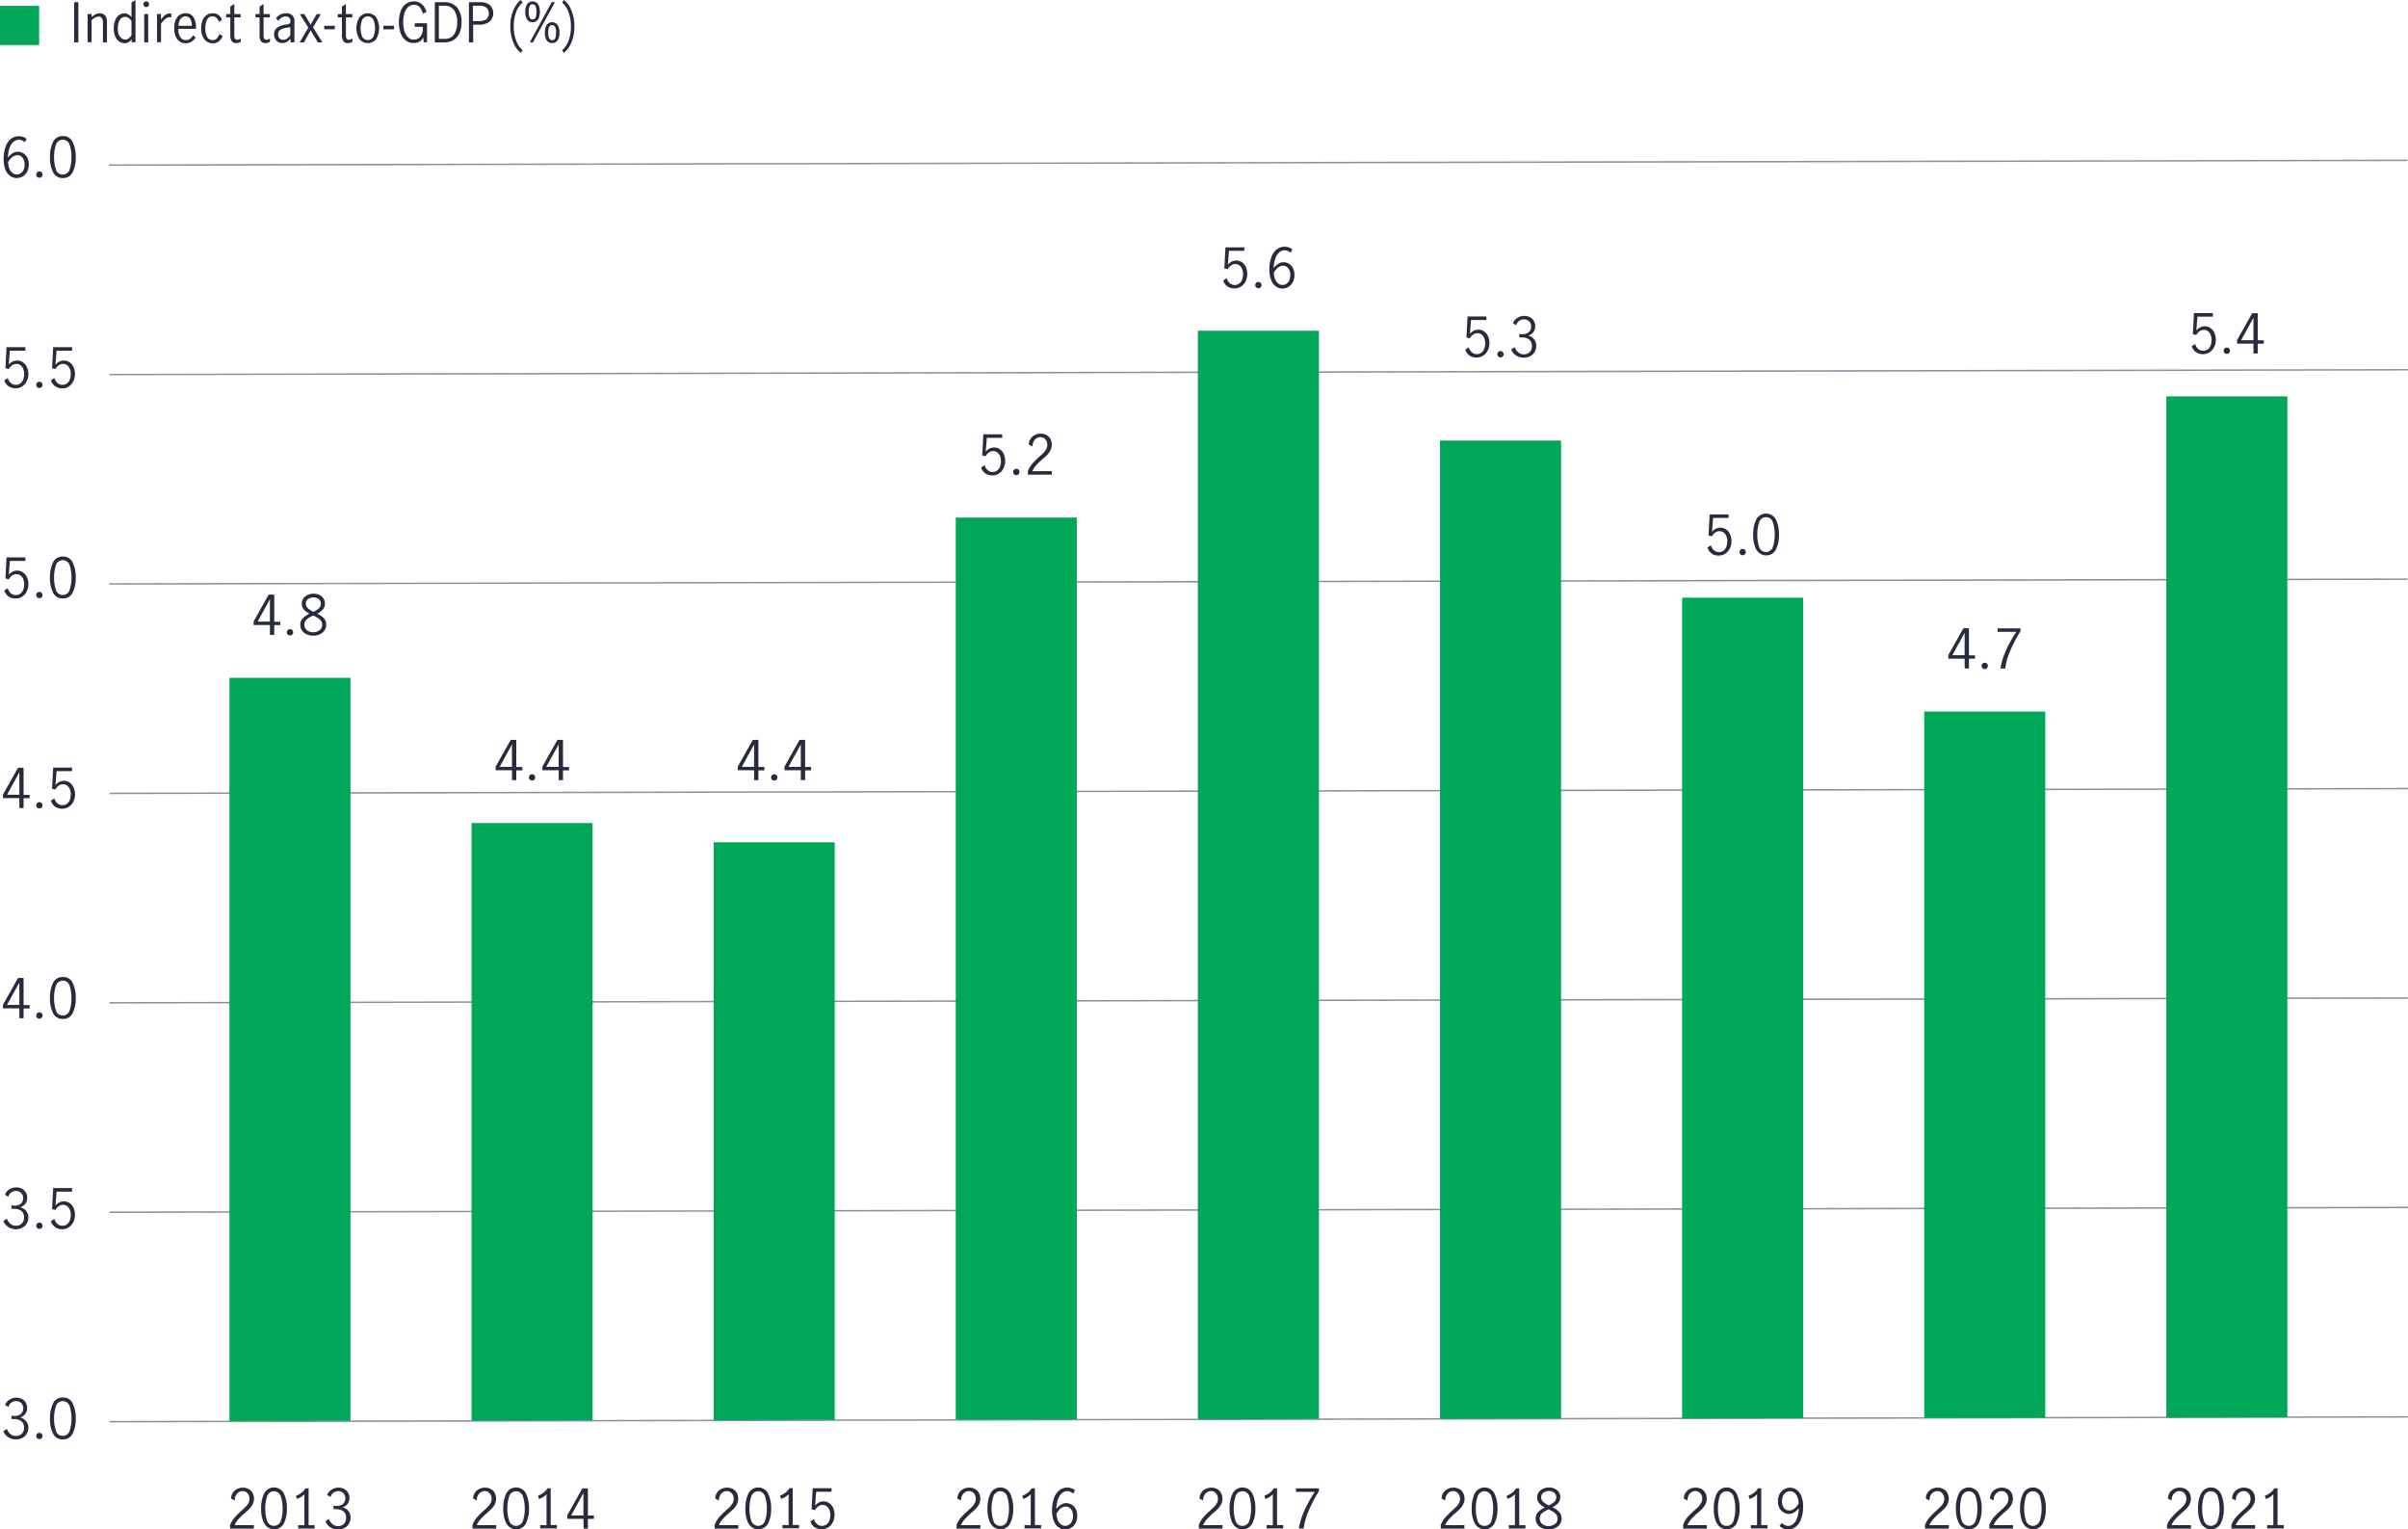
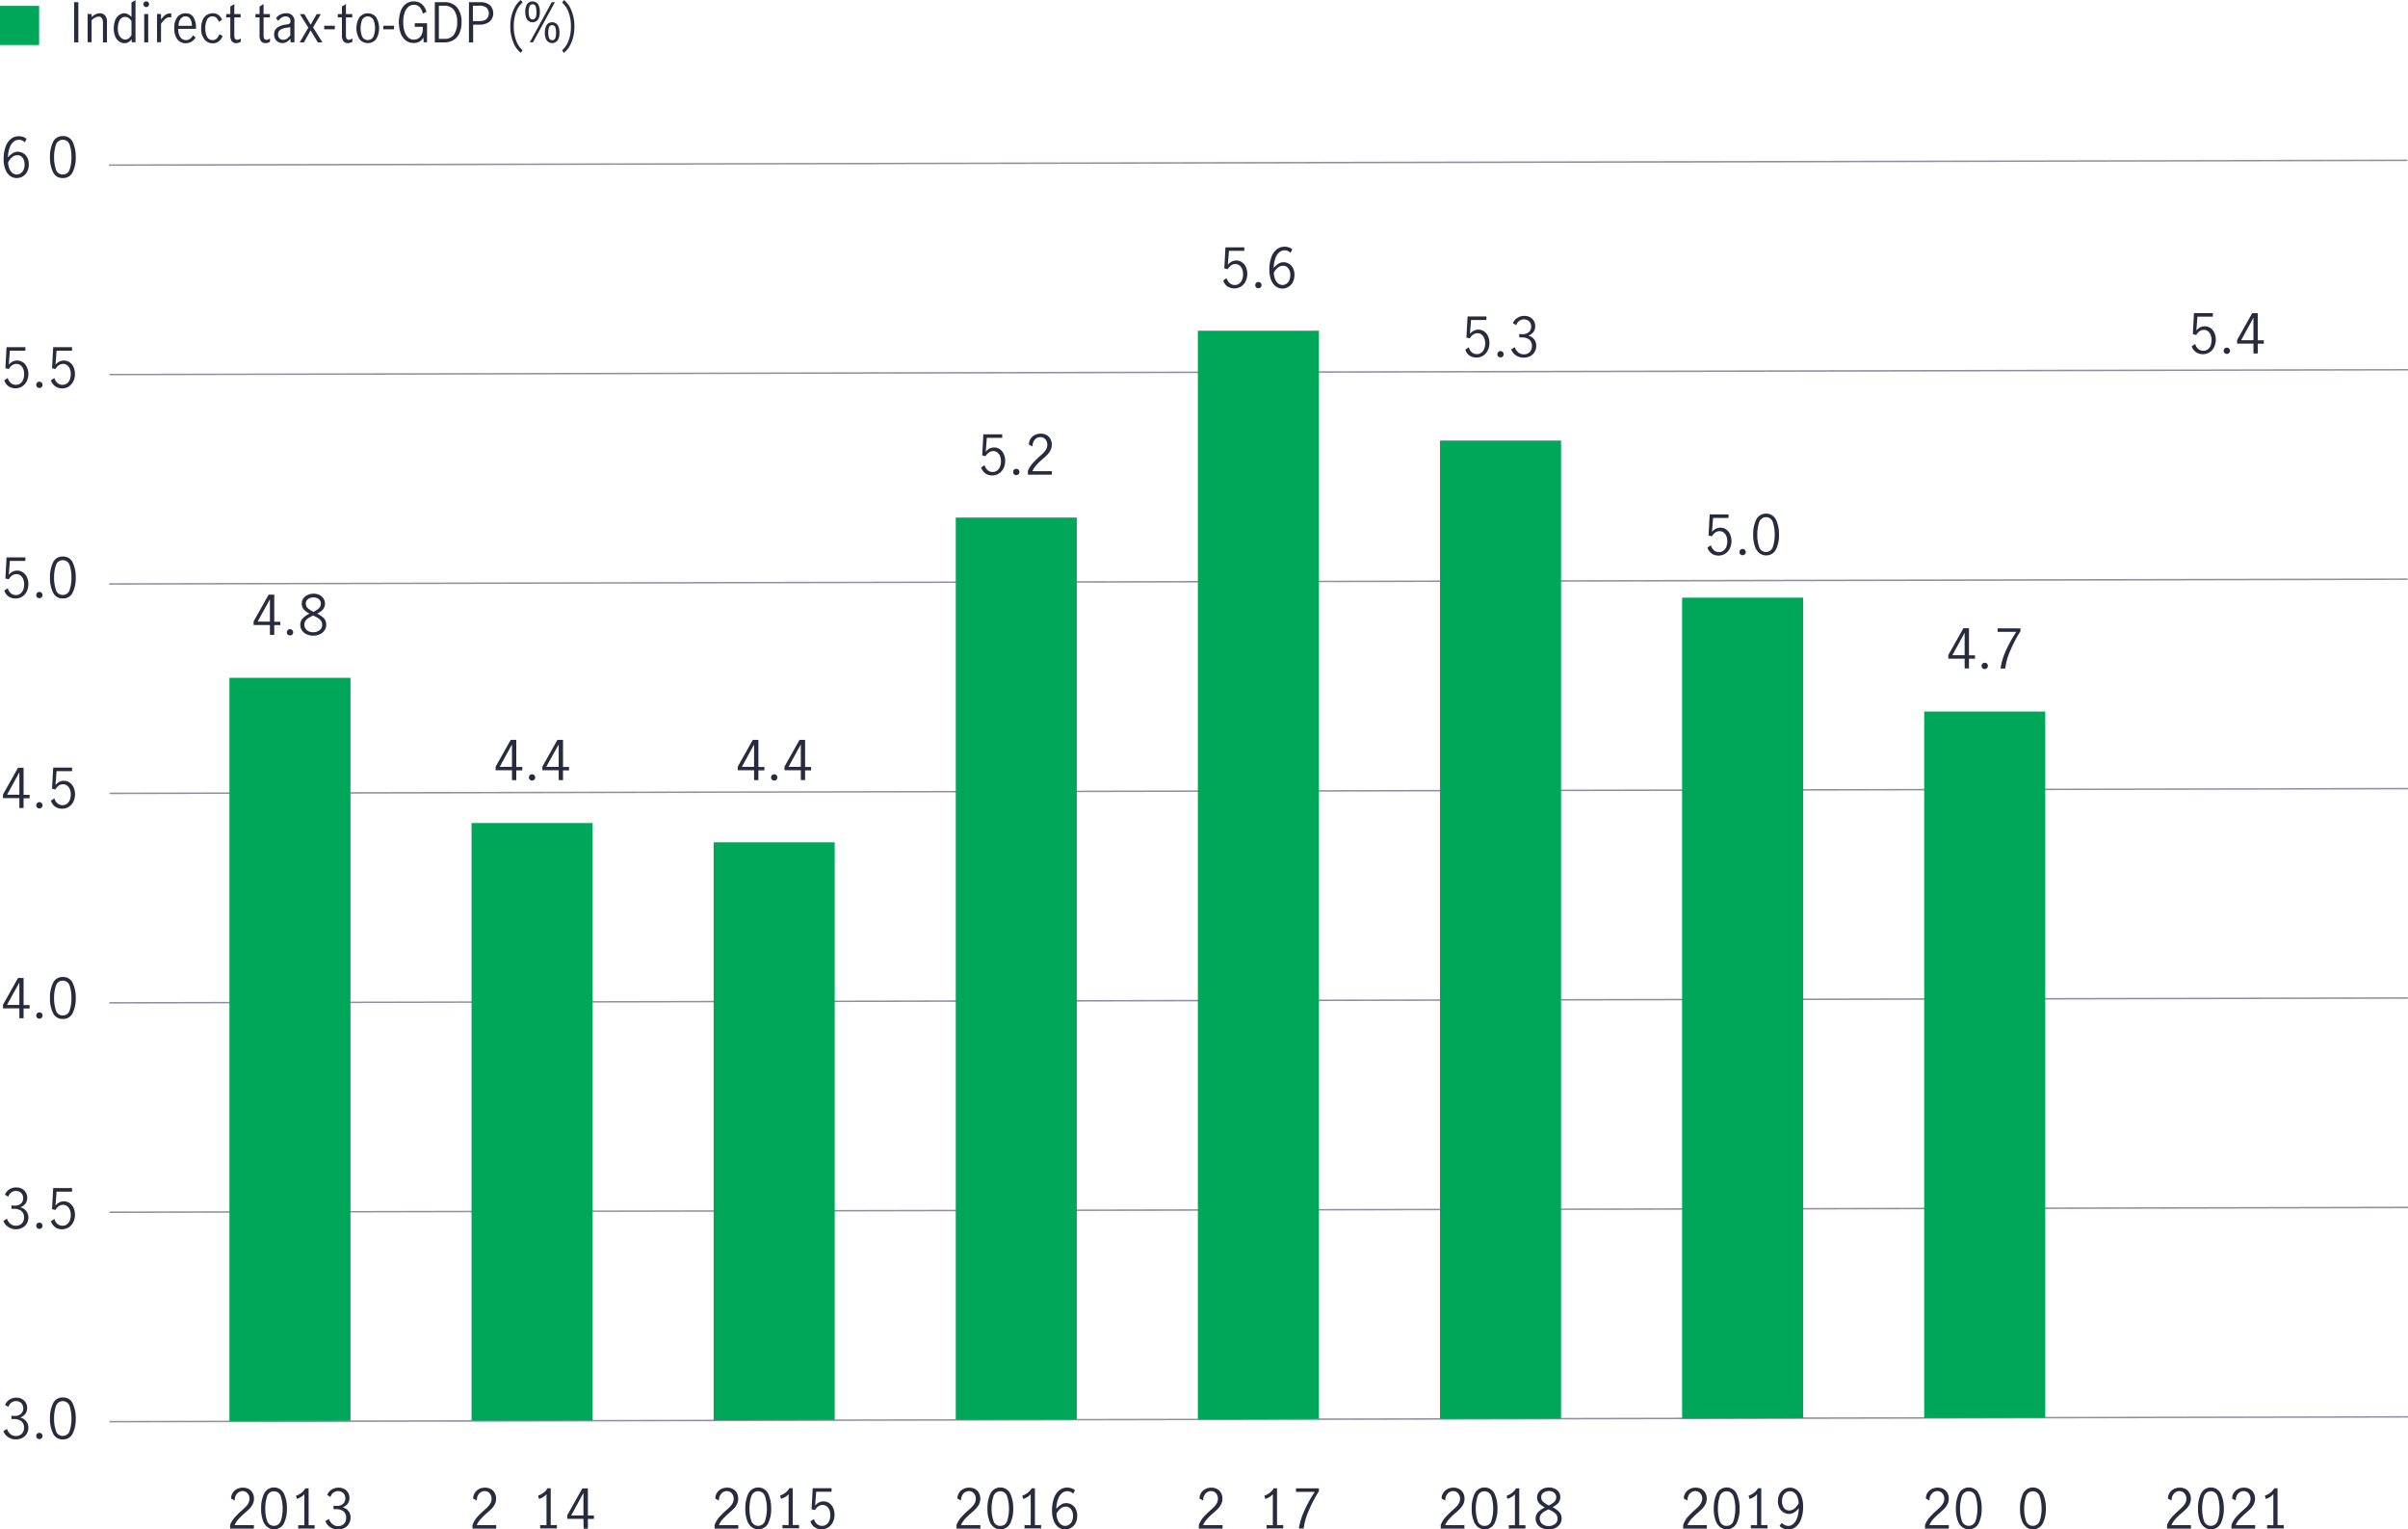
<svg xmlns="http://www.w3.org/2000/svg" id="Layer_1" data-name="Layer 1" viewBox="0 0 799.86 507.9">
  <defs>
    <style>.cls-1{fill:#282b3e;}.cls-2{fill:#00a758;}.cls-3{fill:none;stroke:#8e90a2;stroke-miterlimit:10;stroke-width:0.5px;}</style>
  </defs>
  <path class="cls-1" d="M24.19,144h1.4v13.34h-1.4Z" transform="translate(0.43 -143.27)" />
  <path class="cls-1" d="M30,147.94v1a5.8,5.8,0,0,1,1.29-.9,3.08,3.08,0,0,1,1.45-.35,2.27,2.27,0,0,1,1.7.68,3.16,3.16,0,0,1,.66,2.26v6.71H33.77v-6.68a2.49,2.49,0,0,0-.35-1.31,1.2,1.2,0,0,0-1.08-.58A3.73,3.73,0,0,0,30,150v7.29H28.67v-9.39Z" transform="translate(0.43 -143.27)" />
  <path class="cls-1" d="M39.27,157.11a3.6,3.6,0,0,1-1.35-1.57,6.26,6.26,0,0,1-.55-2.83,6.82,6.82,0,0,1,.52-2.85,3.75,3.75,0,0,1,1.33-1.65,3,3,0,0,1,1.66-.53,2.38,2.38,0,0,1,1.23.34,5.36,5.36,0,0,1,1.14.89v-4.83l1.33-.77v14H43.32v-1a4.71,4.71,0,0,1-1.13,1,2.58,2.58,0,0,1-1.3.31A3.24,3.24,0,0,1,39.27,157.11ZM42.36,156a3.64,3.64,0,0,0,.89-1.12v-4.59a3.66,3.66,0,0,0-.9-1,1.88,1.88,0,0,0-1.19-.4A2,2,0,0,0,39.3,150a6,6,0,0,0-.6,2.76,5.38,5.38,0,0,0,.35,2.05A2.9,2.9,0,0,0,40,156a2,2,0,0,0,1.19.41A1.84,1.84,0,0,0,42.36,156Z" transform="translate(0.43 -143.27)" />
-   <path class="cls-1" d="M47.47,145.34a.94.94,0,0,1-.28-.66,1,1,0,0,1,.28-.68.94.94,0,0,1,.66-.28,1,1,0,0,1,.67.28.91.91,0,0,1,.28.68.9.9,0,0,1-.28.66.91.91,0,0,1-.67.29A.87.87,0,0,1,47.47,145.34Zm0,2.6h1.33v9.39H47.48Z" transform="translate(0.43 -143.27)" />
+   <path class="cls-1" d="M47.47,145.34a.94.94,0,0,1-.28-.66,1,1,0,0,1,.28-.68.94.94,0,0,1,.66-.28,1,1,0,0,1,.67.28.91.91,0,0,1,.28.68.9.9,0,0,1-.28.66.91.91,0,0,1-.67.29A.87.87,0,0,1,47.47,145.34Zm0,2.6h1.33v9.39H47.48" transform="translate(0.43 -143.27)" />
  <path class="cls-1" d="M53.06,147.94v1.83a6.87,6.87,0,0,1,1.39-1.53,2.52,2.52,0,0,1,1.55-.5,2.4,2.4,0,0,1,.46,0v1.33a3.85,3.85,0,0,0-.59-.07,2.16,2.16,0,0,0-1.33.5,7.69,7.69,0,0,0-1.48,1.68v6.1H51.73v-9.39Z" transform="translate(0.43 -143.27)" />
  <path class="cls-1" d="M58.46,156.31a5.85,5.85,0,0,1-1-3.71,5.66,5.66,0,0,1,1-3.64,3.44,3.44,0,0,1,2.82-1.28A2.83,2.83,0,0,1,63.83,149a6.09,6.09,0,0,1,.84,3.4,2.83,2.83,0,0,1,0,.45H58.8a4.48,4.48,0,0,0,.7,2.82,2.27,2.27,0,0,0,1.9.92,2.18,2.18,0,0,0,1.32-.46,3.81,3.81,0,0,0,1-1.16l.82.77a4.05,4.05,0,0,1-1.36,1.37,3.67,3.67,0,0,1-2,.52A3.38,3.38,0,0,1,58.46,156.31Zm4.34-6.7a1.76,1.76,0,0,0-1.64-.9,1.83,1.83,0,0,0-1.26.46,2.7,2.7,0,0,0-.77,1.18,4.73,4.73,0,0,0-.27,1.49H63.3A4.16,4.16,0,0,0,62.8,149.61Z" transform="translate(0.43 -143.27)" />
  <path class="cls-1" d="M67.46,156.32a5.62,5.62,0,0,1-1.06-3.69,6.68,6.68,0,0,1,.49-2.7,3.69,3.69,0,0,1,1.35-1.68,3.65,3.65,0,0,1,2-.57,3.09,3.09,0,0,1,1.91.56,3.88,3.88,0,0,1,1.19,1.59l-1.08.68a3.33,3.33,0,0,0-.78-1.29,1.73,1.73,0,0,0-1.29-.51,1.93,1.93,0,0,0-1.89,1.17,6.52,6.52,0,0,0-.54,2.75,6.2,6.2,0,0,0,.57,2.83,2,2,0,0,0,1.91,1.12,1.8,1.8,0,0,0,1.36-.55,4.4,4.4,0,0,0,.84-1.43l1.09.64A4,4,0,0,1,72.24,157a3.17,3.17,0,0,1-2,.65A3.46,3.46,0,0,1,67.46,156.32Z" transform="translate(0.43 -143.27)" />
  <path class="cls-1" d="M76.54,156.94a3.47,3.47,0,0,1-.47-2.07v-5.82H74.7v-1.11h1.37v-2.51l1.33-.81v3.32h2.1v1.11H77.4v6.07c0,.91.33,1.37,1,1.37a1.93,1.93,0,0,0,1.13-.47l0,1.13a2.85,2.85,0,0,1-1.5.43A1.77,1.77,0,0,1,76.54,156.94Z" transform="translate(0.43 -143.27)" />
  <path class="cls-1" d="M86.26,156.94a3.47,3.47,0,0,1-.47-2.07v-5.82H84.42v-1.11h1.37v-2.51l1.33-.81v3.32h2.1v1.11h-2.1v6.07c0,.91.33,1.37,1,1.37a1.93,1.93,0,0,0,1.13-.47l0,1.13a2.85,2.85,0,0,1-1.5.43A1.77,1.77,0,0,1,86.26,156.94Z" transform="translate(0.43 -143.27)" />
  <path class="cls-1" d="M92,157.24a2.68,2.68,0,0,1-1-1,3,3,0,0,1-.37-1.52,2.65,2.65,0,0,1,1-2.25,6.71,6.71,0,0,1,3.16-1.08,2,2,0,0,0,1-.32,1.11,1.11,0,0,0,.25-.85,1.42,1.42,0,0,0-.43-1.12,1.73,1.73,0,0,0-1.17-.37,2.47,2.47,0,0,0-1.38.41A3.85,3.85,0,0,0,92,150.22l-.74-.92a4,4,0,0,1,3.31-1.62,2.51,2.51,0,0,1,2.8,2.83v6.82H96.08v-1.17a6.72,6.72,0,0,1-1.32,1.06,2.9,2.9,0,0,1-2.76,0Zm2.92-1.16A4.91,4.91,0,0,0,96,155v-2.7h0l-1.15.17a4.91,4.91,0,0,0-2.23.74,1.81,1.81,0,0,0-.69,1.52A1.86,1.86,0,0,0,92.4,156a1.65,1.65,0,0,0,1.27.49A2.16,2.16,0,0,0,94.92,156.08Z" transform="translate(0.43 -143.27)" />
  <path class="cls-1" d="M103.55,152.35l3.12,5h-1.53l-2.4-4h0l-2.22,4H99.11l2.88-4.91-2.83-4.48h1.51l2.09,3.52h0l2-3.52h1.38Z" transform="translate(0.43 -143.27)" />
  <path class="cls-1" d="M107.26,151.82h3.53V153h-3.53Z" transform="translate(0.43 -143.27)" />
  <path class="cls-1" d="M113.62,156.94a3.47,3.47,0,0,1-.47-2.07v-5.82h-1.37v-1.11h1.37v-2.51l1.33-.81v3.32h2.1v1.11h-2.1v6.07c0,.91.33,1.37,1,1.37a2,2,0,0,0,1.13-.47l0,1.13a2.85,2.85,0,0,1-1.5.43A1.77,1.77,0,0,1,113.62,156.94Z" transform="translate(0.43 -143.27)" />
  <path class="cls-1" d="M119,156.31a7,7,0,0,1,0-7.35,3.58,3.58,0,0,1,5.49,0,7.19,7.19,0,0,1,0,7.35,3.6,3.6,0,0,1-5.49,0Zm4.62-.92a7.43,7.43,0,0,0,0-5.51,2.1,2.1,0,0,0-3.76,0,7.75,7.75,0,0,0,0,5.53,2.1,2.1,0,0,0,3.76,0Z" transform="translate(0.43 -143.27)" />
  <path class="cls-1" d="M126.91,151.82h3.53V153h-3.53Z" transform="translate(0.43 -143.27)" />
  <path class="cls-1" d="M134.41,156.74a5.44,5.44,0,0,1-1.74-2.41,11.47,11.47,0,0,1,0-7.38,5.24,5.24,0,0,1,1.71-2.38,4.39,4.39,0,0,1,2.67-.83,3.88,3.88,0,0,1,2.68.94,4.92,4.92,0,0,1,1.48,2.54l-1.19.59a5,5,0,0,0-1-2.12,2.48,2.48,0,0,0-2-.81,2.71,2.71,0,0,0-1.84.68,4.49,4.49,0,0,0-1.23,2,9.9,9.9,0,0,0-.44,3.12,9.62,9.62,0,0,0,.44,3.05,4.72,4.72,0,0,0,1.23,2,2.69,2.69,0,0,0,1.84.71,2.77,2.77,0,0,0,1.54-.43,2.92,2.92,0,0,0,1.05-1.22A4.09,4.09,0,0,0,140,153v-.84h-2.66V151h4.08v6.3h-1.13l-.09-1.6a3.09,3.09,0,0,1-1.27,1.38,3.85,3.85,0,0,1-1.9.47A4.25,4.25,0,0,1,134.41,156.74Z" transform="translate(0.43 -143.27)" />
  <path class="cls-1" d="M147,144a5.37,5.37,0,0,1,4.44,1.79,7.49,7.49,0,0,1,1.44,4.86,8.9,8.9,0,0,1-.64,3.51,5,5,0,0,1-1.93,2.34,5.7,5.7,0,0,1-3.17.84H144V144Zm3.36,10.74a6.91,6.91,0,0,0,1.07-4.15,6.57,6.57,0,0,0-1.07-4,3.84,3.84,0,0,0-3.27-1.42h-1.75v11h1.82A3.68,3.68,0,0,0,150.4,154.73Z" transform="translate(0.43 -143.27)" />
  <path class="cls-1" d="M159.12,144a4.9,4.9,0,0,1,3.14.94,3.79,3.79,0,0,1-.07,5.52,5.39,5.39,0,0,1-3.45,1h-2v5.9h-1.4V144Zm2,5.66a2.69,2.69,0,0,0,0-3.88,3.86,3.86,0,0,0-2.4-.62h-2.07v5.11h2A4.24,4.24,0,0,0,161.16,149.65Z" transform="translate(0.43 -143.27)" />
  <path class="cls-1" d="M170.08,157.35a13.66,13.66,0,0,1-1-5.33,14.49,14.49,0,0,1,.46-3.75,11.7,11.7,0,0,1,1.26-3,7.23,7.23,0,0,1,1.77-2l.59.81a7.84,7.84,0,0,0-2.12,3.14,12.86,12.86,0,0,0-.81,4.78,13,13,0,0,0,.82,4.84,7.32,7.32,0,0,0,2.11,3.1l-.61.87A8.07,8.07,0,0,1,170.08,157.35Z" transform="translate(0.43 -143.27)" />
  <path class="cls-1" d="M174.59,149.67a5,5,0,0,1-.55-2.44,5.08,5.08,0,0,1,.55-2.48,2.25,2.25,0,0,1,3.76,0,5.2,5.2,0,0,1,.55,2.48,5,5,0,0,1-.56,2.44,2.26,2.26,0,0,1-3.75,0Zm3.17-2.44a5.21,5.21,0,0,0-.26-1.81,1,1,0,0,0-1-.72,1,1,0,0,0-1.05.72,5.19,5.19,0,0,0-.27,1.81q0,2.49,1.32,2.49T177.76,147.23Zm5.08-3.24h1.06l-7.29,13.34h-1.06Zm-1.73,12.59a4.91,4.91,0,0,1-.56-2.43,5.21,5.21,0,0,1,.55-2.49,2.25,2.25,0,0,1,3.76,0,5.09,5.09,0,0,1,.55,2.49,4.8,4.8,0,0,1-.56,2.43,2.25,2.25,0,0,1-3.74,0Zm2.91-.66a5.33,5.33,0,0,0,.26-1.77,5.48,5.48,0,0,0-.26-1.82,1.11,1.11,0,0,0-2.08,0,5.23,5.23,0,0,0-.27,1.81c0,1.65.44,2.48,1.31,2.48A1,1,0,0,0,184,155.92Z" transform="translate(0.43 -143.27)" />
  <path class="cls-1" d="M189.36,146.71a13.54,13.54,0,0,1,1,5.35,14.49,14.49,0,0,1-.46,3.75,11.57,11.57,0,0,1-1.26,3,6.81,6.81,0,0,1-1.79,2l-.57-.83a8,8,0,0,0,2.12-3.13,12.81,12.81,0,0,0,.81-4.77,13,13,0,0,0-.82-4.84,7.32,7.32,0,0,0-2.11-3.1l.59-.87A8,8,0,0,1,189.36,146.71Z" transform="translate(0.43 -143.27)" />
  <rect class="cls-2" y="1.95" width="13" height="13" />
  <path class="cls-1" d="M3,201.74a4.62,4.62,0,0,1-1.6-2.08,8.88,8.88,0,0,1-.62-3.54,11.66,11.66,0,0,1,.67-4.18,5.64,5.64,0,0,1,1.8-2.58,4.1,4.1,0,0,1,2.52-.85,4.84,4.84,0,0,1,1.45.21,3.1,3.1,0,0,1,1.16.67l-.58,1.15a2.66,2.66,0,0,0-2-.85,2.73,2.73,0,0,0-1.64.59,4.31,4.31,0,0,0-1.33,1.9,10.12,10.12,0,0,0-.63,3.38,6.61,6.61,0,0,1,1.55-1.39,3.1,3.1,0,0,1,1.69-.52,3.7,3.7,0,0,1,1.76.46,3.6,3.6,0,0,1,1.39,1.4,4.58,4.58,0,0,1,.54,2.32,4.9,4.9,0,0,1-.63,2.61A3.94,3.94,0,0,1,7,201.93a3.89,3.89,0,0,1-1.82.47A3.78,3.78,0,0,1,3,201.74Zm3.37-.89a2.7,2.7,0,0,0,1-1.12,4.35,4.35,0,0,0,.37-1.92,3.92,3.92,0,0,0-.27-1.44,2.67,2.67,0,0,0-.8-1.11,2,2,0,0,0-1.3-.44,2.71,2.71,0,0,0-1.77.65,5.42,5.42,0,0,0-1.33,1.64,5.86,5.86,0,0,0,.52,2.41,3.1,3.1,0,0,0,1.09,1.31,2.51,2.51,0,0,0,1.27.38A2.4,2.4,0,0,0,6.38,200.85Z" transform="translate(0.43 -143.27)" />
-   <path class="cls-1" d="M11.91,202a1,1,0,0,1-.3-.73,1.06,1.06,0,0,1,.3-.76,1,1,0,0,1,.73-.3,1,1,0,0,1,1.06,1.06,1,1,0,0,1-.31.73,1.05,1.05,0,0,1-.75.29A1,1,0,0,1,11.91,202Z" transform="translate(0.43 -143.27)" />
  <path class="cls-1" d="M17.17,200.39a10.67,10.67,0,0,1-1-4.92,11.15,11.15,0,0,1,1-5,3.39,3.39,0,0,1,3.27-2,3.39,3.39,0,0,1,3.29,2,11.3,11.3,0,0,1,1,5,10.67,10.67,0,0,1-1,4.92,3.4,3.4,0,0,1-3.25,2A3.39,3.39,0,0,1,17.17,200.39Zm5.55-.91a12.58,12.58,0,0,0,.59-4,12.9,12.9,0,0,0-.58-4.05,2.39,2.39,0,0,0-4.61,0,12.89,12.89,0,0,0-.59,4.05,12.3,12.3,0,0,0,.6,4,2.25,2.25,0,0,0,2.28,1.73A2.28,2.28,0,0,0,22.72,199.48Z" transform="translate(0.43 -143.27)" />
  <path class="cls-1" d="M2.38,341.33A3.73,3.73,0,0,1,1,339.38l1.16-.77a3.1,3.1,0,0,0,1,1.65,2.46,2.46,0,0,0,1.66.62,2.39,2.39,0,0,0,1.55-.51,2.91,2.91,0,0,0,.93-1.31,5,5,0,0,0,.29-1.73,4.45,4.45,0,0,0-.34-1.82,2.77,2.77,0,0,0-.92-1.18,2.25,2.25,0,0,0-1.31-.4,2.45,2.45,0,0,0-1.46.48,3.69,3.69,0,0,0-1.06,1.23l-1.13-.27.37-7H8v1.17H2.85l-.36,4.65a3.45,3.45,0,0,1,2.75-1.44,3.29,3.29,0,0,1,2,.62A3.83,3.83,0,0,1,8.55,335,5.49,5.49,0,0,1,9,337.2a5.55,5.55,0,0,1-.52,2.41A4.27,4.27,0,0,1,7,341.37,4,4,0,0,1,4.7,342,3.88,3.88,0,0,1,2.38,341.33Z" transform="translate(0.43 -143.27)" />
  <path class="cls-1" d="M11.91,341.62a1,1,0,0,1-.3-.73,1,1,0,0,1,.3-.75,1,1,0,0,1,.73-.31,1.06,1.06,0,0,1,1.06,1.06,1,1,0,0,1-.31.73,1,1,0,0,1-.75.3A1,1,0,0,1,11.91,341.62Z" transform="translate(0.43 -143.27)" />
  <path class="cls-1" d="M17.17,340a10.66,10.66,0,0,1-1-4.91,11.15,11.15,0,0,1,1-5,3.38,3.38,0,0,1,3.27-2,3.38,3.38,0,0,1,3.29,2,11.3,11.3,0,0,1,1,5,10.66,10.66,0,0,1-1,4.91,3.4,3.4,0,0,1-3.25,2A3.39,3.39,0,0,1,17.17,340Zm5.55-.91a12.52,12.52,0,0,0,.59-4,12.81,12.81,0,0,0-.58-4.05,2.39,2.39,0,0,0-4.61,0,12.8,12.8,0,0,0-.59,4.05,12.24,12.24,0,0,0,.6,4,2.26,2.26,0,0,0,2.28,1.74A2.29,2.29,0,0,0,22.72,339.1Z" transform="translate(0.43 -143.27)" />
  <path class="cls-1" d="M6,478.13H.56v-1.21l5-8.89H7.4v9h2v1.14h-2v3.24H6ZM6,477v-7.45H6L1.88,477Z" transform="translate(0.43 -143.27)" />
  <path class="cls-1" d="M11.91,481.25a1,1,0,0,1-.3-.73,1.06,1.06,0,0,1,.3-.76,1,1,0,0,1,.73-.3,1,1,0,0,1,1.06,1.06,1,1,0,0,1-.31.73,1,1,0,0,1-.75.3A1,1,0,0,1,11.91,481.25Z" transform="translate(0.43 -143.27)" />
  <path class="cls-1" d="M17.17,479.64a10.67,10.67,0,0,1-1-4.92,11.11,11.11,0,0,1,1-5,3.38,3.38,0,0,1,3.27-2,3.38,3.38,0,0,1,3.29,2,11.25,11.25,0,0,1,1,5,10.67,10.67,0,0,1-1,4.92,3.4,3.4,0,0,1-3.25,2A3.39,3.39,0,0,1,17.17,479.64Zm5.55-.91a12.54,12.54,0,0,0,.59-4,12.9,12.9,0,0,0-.58-4.05,2.39,2.39,0,0,0-4.61,0,12.89,12.89,0,0,0-.59,4.05,12.26,12.26,0,0,0,.6,4,2.26,2.26,0,0,0,2.28,1.74A2.29,2.29,0,0,0,22.72,478.73Z" transform="translate(0.43 -143.27)" />
  <path class="cls-1" d="M2.29,620.52a4,4,0,0,1-1.6-2l1.19-.74A3.72,3.72,0,0,0,3,619.46a2.66,2.66,0,0,0,1.79.67,2.73,2.73,0,0,0,2-.72,2.58,2.58,0,0,0,.75-1.95,2.65,2.65,0,0,0-.9-2.26,4.06,4.06,0,0,0-2.52-.69,5,5,0,0,0-.76,0V613.4a7,7,0,0,0,1,.07,3.12,3.12,0,0,0,2.18-.69,2.6,2.6,0,0,0,.09-3.58,2.45,2.45,0,0,0-1.78-.65,2.47,2.47,0,0,0-1.58.55,2.73,2.73,0,0,0-.91,1.38l-1.11-.65a3.63,3.63,0,0,1,1.46-1.76A4.17,4.17,0,0,1,5,607.4a3.89,3.89,0,0,1,1.85.44,3.27,3.27,0,0,1,1.28,1.22,3.36,3.36,0,0,1,.46,1.73,3.23,3.23,0,0,1-.54,1.9A3.75,3.75,0,0,1,6.32,614a3.55,3.55,0,0,1,1.95,1.26A3.32,3.32,0,0,1,9,617.28a4,4,0,0,1-.54,2.11,3.7,3.7,0,0,1-1.49,1.39,4.64,4.64,0,0,1-2.13.48A4.37,4.37,0,0,1,2.29,620.52Z" transform="translate(0.43 -143.27)" />
  <path class="cls-1" d="M11.91,620.88a1,1,0,0,1-.3-.73,1,1,0,0,1,.3-.76,1,1,0,0,1,.73-.31,1,1,0,0,1,.75.31,1,1,0,0,1,.31.76,1,1,0,0,1-.31.73,1.05,1.05,0,0,1-.75.29A1,1,0,0,1,11.91,620.88Z" transform="translate(0.43 -143.27)" />
  <path class="cls-1" d="M17.17,619.26a10.63,10.63,0,0,1-1-4.91,11.15,11.15,0,0,1,1-5,3.38,3.38,0,0,1,3.27-2,3.38,3.38,0,0,1,3.29,2,11.3,11.3,0,0,1,1,5,10.63,10.63,0,0,1-1,4.91,3.4,3.4,0,0,1-3.25,2A3.39,3.39,0,0,1,17.17,619.26Zm5.55-.9a12.58,12.58,0,0,0,.59-4,12.9,12.9,0,0,0-.58-4.05,2.39,2.39,0,0,0-4.61,0,12.89,12.89,0,0,0-.59,4.05,12.3,12.3,0,0,0,.6,4,2.26,2.26,0,0,0,2.28,1.73A2.29,2.29,0,0,0,22.72,618.36Z" transform="translate(0.43 -143.27)" />
  <path class="cls-1" d="M2.38,271.52A3.73,3.73,0,0,1,1,269.57l1.16-.78a3.12,3.12,0,0,0,1,1.66,2.45,2.45,0,0,0,1.66.61,2.44,2.44,0,0,0,1.55-.5,3,3,0,0,0,.93-1.31,5,5,0,0,0,.29-1.73,4.41,4.41,0,0,0-.34-1.82,2.71,2.71,0,0,0-.92-1.18,2.25,2.25,0,0,0-1.31-.4,2.45,2.45,0,0,0-1.46.48,3.51,3.51,0,0,0-1.06,1.23l-1.13-.28.37-7H8v1.17H2.85l-.36,4.64A3.45,3.45,0,0,1,5.24,263a3.35,3.35,0,0,1,2,.62,3.86,3.86,0,0,1,1.28,1.64A5.46,5.46,0,0,1,9,267.39a5.51,5.51,0,0,1-.52,2.4A4.3,4.3,0,0,1,7,271.56a4,4,0,0,1-2.27.65A4,4,0,0,1,2.38,271.52Z" transform="translate(0.43 -143.27)" />
  <path class="cls-1" d="M11.91,271.81a1,1,0,0,1-.3-.73,1,1,0,0,1,.3-.75,1,1,0,0,1,.73-.31,1.06,1.06,0,0,1,1.06,1.06,1,1,0,0,1-.31.73,1,1,0,0,1-.75.3A1,1,0,0,1,11.91,271.81Z" transform="translate(0.43 -143.27)" />
  <path class="cls-1" d="M17.89,271.52a3.72,3.72,0,0,1-1.4-1.95l1.15-.78a3.19,3.19,0,0,0,1,1.66,2.48,2.48,0,0,0,1.67.61,2.44,2.44,0,0,0,1.55-.5,2.87,2.87,0,0,0,.92-1.31,5,5,0,0,0,.3-1.73,4.41,4.41,0,0,0-.34-1.82,2.73,2.73,0,0,0-.93-1.18,2.22,2.22,0,0,0-1.3-.4,2.43,2.43,0,0,0-1.46.48A3.41,3.41,0,0,0,18,265.83l-1.14-.28.38-7h6.26v1.17H18.36L18,264.4A3.47,3.47,0,0,1,20.76,263a3.35,3.35,0,0,1,2,.62,3.94,3.94,0,0,1,1.28,1.64,5.75,5.75,0,0,1-.09,4.57,4.32,4.32,0,0,1-1.5,1.77,3.9,3.9,0,0,1-2.26.65A4,4,0,0,1,17.89,271.52Z" transform="translate(0.43 -143.27)" />
  <path class="cls-1" d="M6,408.31H.56v-1.2l5-8.89H7.4v9h2v1.13h-2v3.24H6Zm0-1.13v-7.45H6l-4.08,7.45Z" transform="translate(0.43 -143.27)" />
  <path class="cls-1" d="M11.91,411.44a1,1,0,0,1-.3-.73,1.06,1.06,0,0,1,.3-.76,1,1,0,0,1,.73-.31,1.06,1.06,0,0,1,1.06,1.07,1,1,0,0,1-.31.73,1.05,1.05,0,0,1-.75.29A1,1,0,0,1,11.91,411.44Z" transform="translate(0.43 -143.27)" />
  <path class="cls-1" d="M17.89,411.15a3.71,3.71,0,0,1-1.4-2l1.15-.77a3.19,3.19,0,0,0,1,1.66,2.53,2.53,0,0,0,1.67.61,2.39,2.39,0,0,0,1.55-.51,2.82,2.82,0,0,0,.92-1.31,5,5,0,0,0,.3-1.73,4.4,4.4,0,0,0-.34-1.81,2.73,2.73,0,0,0-.93-1.18,2.23,2.23,0,0,0-1.3-.41,2.38,2.38,0,0,0-1.46.49A3.46,3.46,0,0,0,18,405.45l-1.14-.27.38-7h6.26v1.17H18.36L18,404a3.47,3.47,0,0,1,2.76-1.44,3.35,3.35,0,0,1,2,.62,3.88,3.88,0,0,1,1.28,1.64A5.46,5.46,0,0,1,24.5,407a5.54,5.54,0,0,1-.52,2.4,4.23,4.23,0,0,1-1.5,1.76,3.91,3.91,0,0,1-2.26.66A4,4,0,0,1,17.89,411.15Z" transform="translate(0.43 -143.27)" />
  <path class="cls-1" d="M2.29,550.71a4,4,0,0,1-1.6-2l1.19-.74A3.78,3.78,0,0,0,3,549.65a2.7,2.7,0,0,0,1.79.66,2.69,2.69,0,0,0,2-.72,2.54,2.54,0,0,0,.75-1.94,2.67,2.67,0,0,0-.9-2.27,4.13,4.13,0,0,0-2.52-.68,7.29,7.29,0,0,0-.76,0v-1.15a5.74,5.74,0,0,0,1,.07A3.11,3.11,0,0,0,6.5,543a2.38,2.38,0,0,0,.76-1.84,2.33,2.33,0,0,0-.67-1.74,2.45,2.45,0,0,0-1.78-.65,2.41,2.41,0,0,0-1.58.55,2.73,2.73,0,0,0-.91,1.38L1.21,540a3.7,3.7,0,0,1,1.46-1.77A4.25,4.25,0,0,1,5,537.59a3.89,3.89,0,0,1,1.85.44,3.2,3.2,0,0,1,1.28,1.22A3.35,3.35,0,0,1,8.61,541a3.24,3.24,0,0,1-.54,1.91,3.75,3.75,0,0,1-1.75,1.26,3.59,3.59,0,0,1,1.95,1.25A3.37,3.37,0,0,1,9,547.47a4,4,0,0,1-.54,2.11A3.61,3.61,0,0,1,6.92,551a4.52,4.52,0,0,1-2.13.49A4.45,4.45,0,0,1,2.29,550.71Z" transform="translate(0.43 -143.27)" />
  <path class="cls-1" d="M11.91,551.06a1,1,0,0,1-.3-.73,1,1,0,0,1,.3-.75,1,1,0,0,1,.73-.31,1.06,1.06,0,0,1,1.06,1.06,1,1,0,0,1-.31.73,1,1,0,0,1-.75.3A1,1,0,0,1,11.91,551.06Z" transform="translate(0.43 -143.27)" />
  <path class="cls-1" d="M17.89,550.77a3.72,3.72,0,0,1-1.4-1.95l1.15-.77a3.2,3.2,0,0,0,1,1.65,2.48,2.48,0,0,0,1.67.61,2.38,2.38,0,0,0,1.55-.5,2.87,2.87,0,0,0,.92-1.31,5,5,0,0,0,.3-1.73,4.45,4.45,0,0,0-.34-1.82,2.73,2.73,0,0,0-.93-1.18,2.22,2.22,0,0,0-1.3-.4,2.43,2.43,0,0,0-1.46.48A3.5,3.5,0,0,0,18,545.08l-1.14-.27.38-7h6.26V539H18.36L18,543.65a3.47,3.47,0,0,1,2.76-1.44,3.29,3.29,0,0,1,2,.63,3.91,3.91,0,0,1,1.28,1.63,5.49,5.49,0,0,1,.43,2.17,5.55,5.55,0,0,1-.52,2.41,4.36,4.36,0,0,1-1.5,1.76,4.21,4.21,0,0,1-4.59,0Z" transform="translate(0.43 -143.27)" />
  <line class="cls-3" x1="36.38" y1="472.11" x2="799.86" y2="470.52" />
  <line class="cls-3" x1="36.38" y1="402.56" x2="799.86" y2="400.97" />
  <line class="cls-3" x1="36.38" y1="263.47" x2="799.86" y2="261.88" />
  <line class="cls-3" x1="36.38" y1="124.38" x2="799.86" y2="122.78" />
  <line class="cls-3" x1="36.31" y1="333.02" x2="799.79" y2="331.42" />
  <line class="cls-3" x1="36.24" y1="193.92" x2="799.72" y2="192.33" />
  <line class="cls-3" x1="36.17" y1="54.83" x2="799.65" y2="53.24" />
  <polygon class="cls-2" points="76.21 225.08 76.21 471.91 116.42 471.81 116.42 225.08 76.21 225.08" />
  <polygon class="cls-2" points="156.63 273.31 156.63 471.77 196.84 471.66 196.84 273.31 156.63 273.31" />
  <polygon class="cls-2" points="237.05 279.72 237.05 471.62 277.26 471.51 277.26 279.72 237.05 279.72" />
  <polygon class="cls-2" points="317.47 171.88 317.47 471.47 357.68 471.37 357.68 171.88 317.47 171.88" />
  <polygon class="cls-2" points="397.89 109.82 397.89 471.33 438.11 471.22 438.11 109.82 397.89 109.82" />
  <polygon class="cls-2" points="478.32 146.31 478.32 471.18 518.53 471.08 518.53 146.31 478.32 146.31" />
  <polygon class="cls-2" points="558.74 198.48 558.74 471.04 598.95 470.93 598.95 198.48 558.74 198.48" />
  <polygon class="cls-2" points="639.16 236.28 639.16 470.89 679.37 470.79 679.37 236.28 639.16 236.28" />
-   <polygon class="cls-2" points="759.79 131.63 719.58 131.63 719.58 470.74 759.79 470.64 759.79 131.63" />
  <path class="cls-1" d="M238.36,647.21a25.69,25.69,0,0,1,2.28-2.27q.92-.81,1.44-1.35a5.49,5.49,0,0,0,.86-1.18,3,3,0,0,0,.34-1.41,2.7,2.7,0,0,0-.63-1.82,2.1,2.1,0,0,0-1.67-.74,2.3,2.3,0,0,0-1.4.45,2.74,2.74,0,0,0-.91,1.15,3.25,3.25,0,0,0-.28,1.52l-1.21-.63a3.34,3.34,0,0,1,.49-1.84,3.58,3.58,0,0,1,1.39-1.31,4.16,4.16,0,0,1,2-.49,3.89,3.89,0,0,1,2,.48,3.17,3.17,0,0,1,1.28,1.31,3.92,3.92,0,0,1,.44,1.85,4.1,4.1,0,0,1-.41,1.83,6,6,0,0,1-1,1.45c-.41.43-1,.94-1.67,1.54a22.79,22.79,0,0,0-2.07,2,7.1,7.1,0,0,0-1.28,2h6.46v1.15h-7.87v-1.22A9.1,9.1,0,0,1,238.36,647.21Z" transform="translate(0.43 -143.27)" />
  <path class="cls-1" d="M248.15,649.16a10.7,10.7,0,0,1-1-4.92,11.15,11.15,0,0,1,1-5,3.69,3.69,0,0,1,6.57,0,11.3,11.3,0,0,1,1,5,10.7,10.7,0,0,1-1,4.92,3.67,3.67,0,0,1-6.5,0Zm5.55-.91a12.3,12.3,0,0,0,.6-4,12.89,12.89,0,0,0-.59-4,2.38,2.38,0,0,0-4.6,0,12.89,12.89,0,0,0-.59,4,12.58,12.58,0,0,0,.59,4,2.39,2.39,0,0,0,4.59,0Z" transform="translate(0.43 -143.27)" />
  <path class="cls-1" d="M261.52,649.77v-10.3A5.51,5.51,0,0,1,259,641l-.32-1.08a6.13,6.13,0,0,0,1.83-1,4.26,4.26,0,0,0,1.28-1.47h1.1v12.23H265v1.11h-5.51v-1.11Z" transform="translate(0.43 -143.27)" />
  <path class="cls-1" d="M270.19,650.48a3.65,3.65,0,0,1-1.4-2l1.15-.77a3.19,3.19,0,0,0,1,1.66,2.53,2.53,0,0,0,1.67.61,2.36,2.36,0,0,0,1.54-.51,2.91,2.91,0,0,0,.93-1.31,5,5,0,0,0,.3-1.73,4.57,4.57,0,0,0-.34-1.81,2.73,2.73,0,0,0-.93-1.18,2.26,2.26,0,0,0-1.31-.41,2.37,2.37,0,0,0-1.45.49,3.59,3.59,0,0,0-1.07,1.22l-1.13-.27.38-7h6.26v1.17h-5.11l-.36,4.65a3.47,3.47,0,0,1,2.75-1.44,3.38,3.38,0,0,1,2,.62,3.88,3.88,0,0,1,1.28,1.64,5.75,5.75,0,0,1-.09,4.57,4.23,4.23,0,0,1-1.5,1.76,4.24,4.24,0,0,1-4.59,0Z" transform="translate(0.43 -143.27)" />
  <path class="cls-1" d="M318.78,647.21a27.12,27.12,0,0,1,2.28-2.27q.92-.81,1.44-1.35a5.17,5.17,0,0,0,.86-1.18,3,3,0,0,0,.34-1.41,2.7,2.7,0,0,0-.63-1.82,2.09,2.09,0,0,0-1.67-.74,2.3,2.3,0,0,0-1.4.45,2.74,2.74,0,0,0-.91,1.15,3.25,3.25,0,0,0-.28,1.52l-1.21-.63a3.34,3.34,0,0,1,.49-1.84,3.58,3.58,0,0,1,1.39-1.31,4.16,4.16,0,0,1,2-.49,3.89,3.89,0,0,1,2,.48,3.17,3.17,0,0,1,1.28,1.31,3.92,3.92,0,0,1,.44,1.85,4.1,4.1,0,0,1-.41,1.83,6,6,0,0,1-1,1.45,21.69,21.69,0,0,1-1.67,1.54,25.81,25.81,0,0,0-2.07,2,7.1,7.1,0,0,0-1.28,2h6.46v1.15H317.3v-1.22A8.84,8.84,0,0,1,318.78,647.21Z" transform="translate(0.43 -143.27)" />
  <path class="cls-1" d="M328.57,649.16a10.7,10.7,0,0,1-1-4.92,11.15,11.15,0,0,1,1-5,3.68,3.68,0,0,1,6.56,0,11.3,11.3,0,0,1,1,5,10.7,10.7,0,0,1-1,4.92,3.67,3.67,0,0,1-6.5,0Zm5.56-.91a12.58,12.58,0,0,0,.59-4,12.89,12.89,0,0,0-.59-4,2.38,2.38,0,0,0-4.6,0,12.89,12.89,0,0,0-.59,4,12.3,12.3,0,0,0,.6,4,2.26,2.26,0,0,0,2.28,1.73A2.29,2.29,0,0,0,334.13,648.25Z" transform="translate(0.43 -143.27)" />
  <path class="cls-1" d="M341.94,649.77v-10.3a5.46,5.46,0,0,1-2.49,1.57l-.32-1.08a6.31,6.31,0,0,0,1.84-1,4.34,4.34,0,0,0,1.27-1.47h1.1v12.23h2.05v1.11h-5.5v-1.11Z" transform="translate(0.43 -143.27)" />
  <path class="cls-1" d="M351.24,650.5a4.6,4.6,0,0,1-1.6-2.07,9,9,0,0,1-.61-3.54,11.54,11.54,0,0,1,.67-4.19,5.66,5.66,0,0,1,1.8-2.57,4.07,4.07,0,0,1,2.52-.86,4.82,4.82,0,0,1,1.44.22,3.09,3.09,0,0,1,1.17.67l-.58,1.15a2.68,2.68,0,0,0-2-.85,2.75,2.75,0,0,0-1.64.59,4.39,4.39,0,0,0-1.33,1.9,10.12,10.12,0,0,0-.63,3.38,6.45,6.45,0,0,1,1.56-1.39,3.07,3.07,0,0,1,1.68-.52,3.77,3.77,0,0,1,1.77.46,3.57,3.57,0,0,1,1.38,1.4,4.55,4.55,0,0,1,.54,2.32,4.92,4.92,0,0,1-.63,2.61,3.87,3.87,0,0,1-1.55,1.49,4,4,0,0,1-1.81.47A3.74,3.74,0,0,1,351.24,650.5Zm3.37-.88a2.57,2.57,0,0,0,1-1.12,4.35,4.35,0,0,0,.38-1.92,3.92,3.92,0,0,0-.27-1.44,2.64,2.64,0,0,0-.81-1.12,2.05,2.05,0,0,0-1.3-.43,2.71,2.71,0,0,0-1.77.65,5.54,5.54,0,0,0-1.32,1.64,5.72,5.72,0,0,0,.51,2.41,3.12,3.12,0,0,0,1.1,1.31,2.49,2.49,0,0,0,1.27.38A2.37,2.37,0,0,0,354.61,649.62Z" transform="translate(0.43 -143.27)" />
  <path class="cls-1" d="M77.52,647.21a26.84,26.84,0,0,1,2.27-2.27q.93-.81,1.44-1.35a5.21,5.21,0,0,0,.87-1.18,3,3,0,0,0,.34-1.41,2.7,2.7,0,0,0-.63-1.82,2.1,2.1,0,0,0-1.67-.74,2.28,2.28,0,0,0-1.4.45,2.76,2.76,0,0,0-.92,1.15,3.38,3.38,0,0,0-.28,1.52l-1.2-.63a3.42,3.42,0,0,1,.48-1.84,3.68,3.68,0,0,1,1.4-1.31,4.13,4.13,0,0,1,2-.49,3.91,3.91,0,0,1,2,.48,3.23,3.23,0,0,1,1.28,1.31,3.92,3.92,0,0,1,.44,1.85,4,4,0,0,1-.42,1.83,5.74,5.74,0,0,1-1,1.45,22.11,22.11,0,0,1-1.68,1.54,25.81,25.81,0,0,0-2.07,2,7.3,7.3,0,0,0-1.27,2H83.9v1.15H76v-1.22A8.86,8.86,0,0,1,77.52,647.21Z" transform="translate(0.43 -143.27)" />
  <path class="cls-1" d="M87.31,649.16a10.7,10.7,0,0,1-1-4.92,11.15,11.15,0,0,1,1-5,3.68,3.68,0,0,1,6.56,0,11.16,11.16,0,0,1,1,5,10.7,10.7,0,0,1-1,4.92,3.67,3.67,0,0,1-6.5,0Zm5.55-.91a12.3,12.3,0,0,0,.6-4,12.89,12.89,0,0,0-.59-4,2.39,2.39,0,0,0-4.61,0,12.9,12.9,0,0,0-.58,4,12.58,12.58,0,0,0,.59,4,2.39,2.39,0,0,0,4.59,0Z" transform="translate(0.43 -143.27)" />
  <path class="cls-1" d="M100.67,649.77v-10.3A5.42,5.42,0,0,1,98.19,641L97.87,640a6.13,6.13,0,0,0,1.83-1,4.37,4.37,0,0,0,1.28-1.47h1.1v12.23h2v1.11H98.62v-1.11Z" transform="translate(0.43 -143.27)" />
  <path class="cls-1" d="M109.26,650.42a4.11,4.11,0,0,1-1.6-2l1.19-.74a3.8,3.8,0,0,0,1.14,1.71,2.66,2.66,0,0,0,1.79.67,2.71,2.71,0,0,0,2-.72,2.58,2.58,0,0,0,.75-1.95,2.65,2.65,0,0,0-.9-2.26,4.06,4.06,0,0,0-2.52-.69,6.79,6.79,0,0,0-.76,0v-1.15a7,7,0,0,0,1,.07,3.12,3.12,0,0,0,2.18-.69,2.6,2.6,0,0,0,.09-3.58,2.64,2.64,0,0,0-3.35-.1,2.67,2.67,0,0,0-.91,1.38l-1.12-.65a3.63,3.63,0,0,1,1.46-1.76,4.18,4.18,0,0,1,2.36-.67,3.85,3.85,0,0,1,1.84.44,3.28,3.28,0,0,1,1.74,2.95,3.23,3.23,0,0,1-.54,1.9,3.7,3.7,0,0,1-1.75,1.26,3.58,3.58,0,0,1,2,1.26,3.31,3.31,0,0,1,.67,2.07,4,4,0,0,1-.54,2.11,3.67,3.67,0,0,1-1.48,1.39,4.68,4.68,0,0,1-2.14.48A4.44,4.44,0,0,1,109.26,650.42Z" transform="translate(0.43 -143.27)" />
  <path class="cls-1" d="M89.23,350.83H83.81v-1.2l5-8.9h1.86v9h2v1.13h-2v3.24H89.23Zm0-1.13v-7.45h0l-4.09,7.45Z" transform="translate(0.43 -143.27)" />
  <path class="cls-1" d="M95.16,354a1,1,0,0,1-.3-.73,1,1,0,0,1,.3-.76,1,1,0,0,1,.73-.31,1,1,0,0,1,.75.31,1,1,0,0,1,.31.76,1,1,0,0,1-.31.73,1.05,1.05,0,0,1-.75.29A1,1,0,0,1,95.16,354Z" transform="translate(0.43 -143.27)" />
  <path class="cls-1" d="M107.14,348.56a3.07,3.07,0,0,1,.79,2.18,3.19,3.19,0,0,1-.57,1.88,3.73,3.73,0,0,1-1.56,1.28,5.08,5.08,0,0,1-2.19.46,5.23,5.23,0,0,1-2.15-.44,3.74,3.74,0,0,1-1.56-1.25,3.16,3.16,0,0,1-.58-1.86,3.07,3.07,0,0,1,.8-2.2,8.11,8.11,0,0,1,2.26-1.56,6.63,6.63,0,0,1-1.9-1.39,2.84,2.84,0,0,1-.67-2,2.79,2.79,0,0,1,.55-1.7,3.51,3.51,0,0,1,1.45-1.14,4.74,4.74,0,0,1,1.91-.4,4.57,4.57,0,0,1,1.89.39A3.44,3.44,0,0,1,107,342a3.11,3.11,0,0,1-.16,3.66,6.36,6.36,0,0,1-1.91,1.38A8.44,8.44,0,0,1,107.14,348.56Zm-1.41,4a2.17,2.17,0,0,0,.85-1.84,2.1,2.1,0,0,0-.4-1.3,3.69,3.69,0,0,0-1-.92,14.13,14.13,0,0,0-1.59-.82,11.64,11.64,0,0,0-1.53.81,3.45,3.45,0,0,0-1,.92,2.39,2.39,0,0,0,.46,3.14,3.24,3.24,0,0,0,2.1.67A3.29,3.29,0,0,0,105.73,352.53Zm-3.92-7.31a8.38,8.38,0,0,0,1.89,1.2,7.43,7.43,0,0,0,1.82-1.2,2.05,2.05,0,0,0,.63-1.53,1.83,1.83,0,0,0-.7-1.5,2.7,2.7,0,0,0-1.75-.56,3,3,0,0,0-1.78.54,1.75,1.75,0,0,0-.76,1.52A2,2,0,0,0,101.81,345.22Z" transform="translate(0.43 -143.27)" />
  <path class="cls-1" d="M169.63,399.06h-5.42v-1.2l5-8.9h1.85v9h2v1.13h-2v3.24h-1.42Zm0-1.13v-7.45h0l-4.08,7.45Z" transform="translate(0.43 -143.27)" />
  <path class="cls-1" d="M175.56,402.18a1,1,0,0,1-.3-.72,1,1,0,0,1,.3-.76,1,1,0,0,1,.73-.31,1.07,1.07,0,0,1,.76.31,1,1,0,0,1,.3.76,1,1,0,0,1-.3.72,1.06,1.06,0,0,1-.76.3A1,1,0,0,1,175.56,402.18Z" transform="translate(0.43 -143.27)" />
  <path class="cls-1" d="M185.15,399.06h-5.42v-1.2l5-8.9h1.86v9h2v1.13h-2v3.24h-1.42Zm0-1.13v-7.45h0L181,397.93Z" transform="translate(0.43 -143.27)" />
  <path class="cls-1" d="M250.05,399.06h-5.42v-1.2l5-8.9h1.85v9h2v1.13h-2v3.24h-1.42Zm0-1.13v-7.45h0L246,397.93Z" transform="translate(0.43 -143.27)" />
  <path class="cls-1" d="M256,402.18a1,1,0,0,1-.3-.72,1,1,0,0,1,.3-.76,1,1,0,0,1,.73-.31,1.07,1.07,0,0,1,.76.31,1,1,0,0,1,.3.76,1,1,0,0,1-.3.72,1.06,1.06,0,0,1-.76.3A1,1,0,0,1,256,402.18Z" transform="translate(0.43 -143.27)" />
  <path class="cls-1" d="M265.57,399.06h-5.42v-1.2l5-8.9H267v9h2v1.13h-2v3.24h-1.42Zm0-1.13v-7.45h0l-4.09,7.45Z" transform="translate(0.43 -143.27)" />
  <path class="cls-1" d="M326.87,300.46a3.67,3.67,0,0,1-1.4-1.95l1.15-.77a3.2,3.2,0,0,0,1,1.65,2.46,2.46,0,0,0,1.67.61,2.36,2.36,0,0,0,1.54-.5,3,3,0,0,0,.93-1.31,5,5,0,0,0,.3-1.73,4.62,4.62,0,0,0-.34-1.82,2.73,2.73,0,0,0-.93-1.18,2.25,2.25,0,0,0-1.31-.4,2.43,2.43,0,0,0-1.45.48,3.63,3.63,0,0,0-1.07,1.23l-1.13-.27.38-7h6.26v1.17h-5.11l-.36,4.64a3.47,3.47,0,0,1,2.75-1.44,3.32,3.32,0,0,1,2,.63,3.91,3.91,0,0,1,1.28,1.63,5.64,5.64,0,0,1,.43,2.17,5.7,5.7,0,0,1-.52,2.41,4.36,4.36,0,0,1-1.5,1.76,4.21,4.21,0,0,1-4.59,0Z" transform="translate(0.43 -143.27)" />
  <path class="cls-1" d="M336.4,300.75a1,1,0,0,1-.29-.73,1,1,0,0,1,.29-.75,1,1,0,0,1,.73-.31,1,1,0,0,1,1.06,1.06,1,1,0,0,1-.3.73,1.06,1.06,0,0,1-.76.3A1,1,0,0,1,336.4,300.75Z" transform="translate(0.43 -143.27)" />
  <path class="cls-1" d="M342.52,297.2a27.13,27.13,0,0,1,2.28-2.27q.92-.81,1.44-1.35a4.94,4.94,0,0,0,.86-1.19,2.94,2.94,0,0,0,.35-1.4,2.7,2.7,0,0,0-.63-1.82,2.11,2.11,0,0,0-1.68-.74,2.3,2.3,0,0,0-1.39.44,2.8,2.8,0,0,0-.92,1.15,3.4,3.4,0,0,0-.28,1.52l-1.21-.63a3.31,3.31,0,0,1,.49-1.83,3.65,3.65,0,0,1,1.39-1.31,4,4,0,0,1,2-.49,3.86,3.86,0,0,1,2,.48,3.14,3.14,0,0,1,1.28,1.3,3.8,3.8,0,0,1,.44,1.85,3.91,3.91,0,0,1-.41,1.83,6.1,6.1,0,0,1-1,1.46,20,20,0,0,1-1.67,1.54,24.15,24.15,0,0,0-2.07,2,7.18,7.18,0,0,0-1.28,2h6.46v1.15H341v-1.22A8.84,8.84,0,0,1,342.52,297.2Z" transform="translate(0.43 -143.27)" />
  <path class="cls-1" d="M407.29,238.41a3.73,3.73,0,0,1-1.4-2l1.15-.77a3.19,3.19,0,0,0,1,1.66,2.53,2.53,0,0,0,1.67.61,2.36,2.36,0,0,0,1.54-.51,2.91,2.91,0,0,0,.93-1.31,5,5,0,0,0,.3-1.73,4.65,4.65,0,0,0-.34-1.82,2.79,2.79,0,0,0-.93-1.18,2.25,2.25,0,0,0-1.31-.4,2.43,2.43,0,0,0-1.45.48,3.72,3.72,0,0,0-1.07,1.23l-1.13-.27.38-7h6.26v1.17h-5.11l-.36,4.65a3.47,3.47,0,0,1,2.75-1.44,3.32,3.32,0,0,1,2,.62,3.88,3.88,0,0,1,1.28,1.64,5.59,5.59,0,0,1,.43,2.16,5.7,5.7,0,0,1-.52,2.41,4.29,4.29,0,0,1-1.5,1.76,4.24,4.24,0,0,1-4.59,0Z" transform="translate(0.43 -143.27)" />
  <path class="cls-1" d="M416.82,238.69a1,1,0,0,1-.29-.72,1,1,0,0,1,.29-.76,1,1,0,0,1,.73-.31,1.07,1.07,0,0,1,.76.31,1,1,0,0,1,.3.76,1,1,0,0,1-.3.72,1.06,1.06,0,0,1-.76.3A1,1,0,0,1,416.82,238.69Z" transform="translate(0.43 -143.27)" />
  <path class="cls-1" d="M423.44,238.43a4.52,4.52,0,0,1-1.6-2.08,8.86,8.86,0,0,1-.62-3.53,11.72,11.72,0,0,1,.67-4.19,5.66,5.66,0,0,1,1.8-2.57,4.11,4.11,0,0,1,2.52-.86,4.54,4.54,0,0,1,1.45.22,3,3,0,0,1,1.16.67l-.58,1.15a2.62,2.62,0,0,0-2-.85,2.73,2.73,0,0,0-1.64.59,4.31,4.31,0,0,0-1.33,1.9,10.12,10.12,0,0,0-.63,3.38,6.9,6.9,0,0,1,1.55-1.4,3.17,3.17,0,0,1,1.69-.51,3.59,3.59,0,0,1,1.76.46A3.64,3.64,0,0,1,429,232.2a4.62,4.62,0,0,1,.54,2.33,5,5,0,0,1-.63,2.61,3.94,3.94,0,0,1-1.55,1.49,4,4,0,0,1-1.82.47A3.71,3.71,0,0,1,423.44,238.43Zm3.36-.88a2.65,2.65,0,0,0,1-1.12,4.35,4.35,0,0,0,.37-1.92,3.88,3.88,0,0,0-.27-1.44,2.64,2.64,0,0,0-.81-1.12,2,2,0,0,0-1.29-.43,2.75,2.75,0,0,0-1.78.65,5.54,5.54,0,0,0-1.32,1.64,5.9,5.9,0,0,0,.52,2.41,3,3,0,0,0,1.09,1.3,2.44,2.44,0,0,0,1.27.39A2.34,2.34,0,0,0,426.8,237.55Z" transform="translate(0.43 -143.27)" />
  <path class="cls-1" d="M487.71,261.37a3.73,3.73,0,0,1-1.4-2l1.15-.77a3.19,3.19,0,0,0,1,1.66,2.53,2.53,0,0,0,1.67.61,2.39,2.39,0,0,0,1.55-.51,2.9,2.9,0,0,0,.92-1.31,5,5,0,0,0,.3-1.73,4.48,4.48,0,0,0-.34-1.82,2.79,2.79,0,0,0-.93-1.18,2.22,2.22,0,0,0-1.3-.4,2.38,2.38,0,0,0-1.46.49,3.46,3.46,0,0,0-1.06,1.22l-1.14-.27.38-7h6.26v1.17h-5.11l-.36,4.65a3.47,3.47,0,0,1,2.76-1.44,3.31,3.31,0,0,1,2,.62,3.88,3.88,0,0,1,1.28,1.64,5.42,5.42,0,0,1,.43,2.17,5.54,5.54,0,0,1-.52,2.4,4.29,4.29,0,0,1-1.5,1.76,3.91,3.91,0,0,1-2.26.66A4,4,0,0,1,487.71,261.37Z" transform="translate(0.43 -143.27)" />
  <path class="cls-1" d="M497.24,261.65a1,1,0,0,1-.29-.72,1.07,1.07,0,0,1,.29-.76,1,1,0,0,1,.73-.31,1.06,1.06,0,0,1,1.07,1.07,1,1,0,0,1-.31.72,1,1,0,0,1-.76.3A1,1,0,0,1,497.24,261.65Z" transform="translate(0.43 -143.27)" />
  <path class="cls-1" d="M503.14,261.3a4,4,0,0,1-1.6-2l1.19-.74a3.72,3.72,0,0,0,1.14,1.71,2.66,2.66,0,0,0,1.79.67,2.73,2.73,0,0,0,2-.72,2.58,2.58,0,0,0,.75-1.95,2.65,2.65,0,0,0-.9-2.26,4.06,4.06,0,0,0-2.52-.69,5,5,0,0,0-.76,0v-1.15a7,7,0,0,0,1,.07,3.12,3.12,0,0,0,2.18-.69,2.31,2.31,0,0,0,.76-1.83,2.35,2.35,0,0,0-.67-1.75,2.66,2.66,0,0,0-3.36-.1,2.73,2.73,0,0,0-.91,1.38l-1.11-.65a3.63,3.63,0,0,1,1.46-1.76,4.18,4.18,0,0,1,2.36-.67,3.88,3.88,0,0,1,1.84.44,3.27,3.27,0,0,1,1.28,1.22,3.36,3.36,0,0,1,.46,1.73,3.23,3.23,0,0,1-.54,1.9,3.75,3.75,0,0,1-1.75,1.26,3.59,3.59,0,0,1,1.95,1.25,3.37,3.37,0,0,1,.68,2.08,4,4,0,0,1-.54,2.11,3.7,3.7,0,0,1-1.49,1.39,4.64,4.64,0,0,1-2.13.48A4.45,4.45,0,0,1,503.14,261.3Z" transform="translate(0.43 -143.27)" />
  <path class="cls-1" d="M568.13,327.06a3.72,3.72,0,0,1-1.4-1.95l1.15-.77a3.2,3.2,0,0,0,1,1.65,2.48,2.48,0,0,0,1.67.61,2.38,2.38,0,0,0,1.55-.5,2.87,2.87,0,0,0,.92-1.31,5,5,0,0,0,.3-1.73,4.45,4.45,0,0,0-.34-1.82,2.73,2.73,0,0,0-.93-1.18,2.22,2.22,0,0,0-1.3-.4,2.43,2.43,0,0,0-1.46.48,3.69,3.69,0,0,0-1.06,1.23l-1.14-.27.38-7h6.26v1.17H568.6l-.36,4.64A3.47,3.47,0,0,1,571,318.5a3.29,3.29,0,0,1,2,.63,3.91,3.91,0,0,1,1.28,1.63,5.49,5.49,0,0,1,.43,2.17,5.55,5.55,0,0,1-.52,2.41,4.36,4.36,0,0,1-1.5,1.76,4.21,4.21,0,0,1-4.59,0Z" transform="translate(0.43 -143.27)" />
  <path class="cls-1" d="M577.67,327.35a1,1,0,0,1-.3-.73,1,1,0,0,1,.3-.75.94.94,0,0,1,.72-.31,1,1,0,0,1,.76.31,1,1,0,0,1,.31.75,1,1,0,0,1-.31.73,1,1,0,0,1-.76.3A1,1,0,0,1,577.67,327.35Z" transform="translate(0.43 -143.27)" />
  <path class="cls-1" d="M582.92,325.74a10.66,10.66,0,0,1-1-4.91,11.15,11.15,0,0,1,1-5,3.69,3.69,0,0,1,6.57,0,11.3,11.3,0,0,1,1,5,10.66,10.66,0,0,1-1,4.91,3.66,3.66,0,0,1-6.5,0Zm5.55-.91a12.24,12.24,0,0,0,.6-4,12.8,12.8,0,0,0-.59-4.05,2.38,2.38,0,0,0-4.6,0,12.8,12.8,0,0,0-.59,4.05,12.52,12.52,0,0,0,.59,4,2.38,2.38,0,0,0,4.59,0Z" transform="translate(0.43 -143.27)" />
  <path class="cls-1" d="M652.16,362h-5.42v-1.21l5-8.89h1.86v9h2V362h-2v3.24h-1.42Zm0-1.14v-7.45h0l-4.09,7.45Z" transform="translate(0.43 -143.27)" />
  <path class="cls-1" d="M658.09,365.15a1,1,0,0,1-.3-.73,1.06,1.06,0,0,1,.3-.76,1,1,0,0,1,.73-.3,1,1,0,0,1,1.06,1.06,1,1,0,0,1-.31.73,1,1,0,0,1-.75.3A1,1,0,0,1,658.09,365.15Z" transform="translate(0.43 -143.27)" />
  <path class="cls-1" d="M665.84,359.39a40.51,40.51,0,0,1,3.49-6.29H663.1v-1.17h7.6v.93a45.64,45.64,0,0,0-3.42,6.57,20,20,0,0,0-1.62,5.84h-1.59A22.51,22.51,0,0,1,665.84,359.39Z" transform="translate(0.43 -143.27)" />
  <path class="cls-1" d="M729,260.21a3.73,3.73,0,0,1-1.41-1.95l1.16-.77a3.1,3.1,0,0,0,1,1.65,2.45,2.45,0,0,0,1.66.61,2.38,2.38,0,0,0,1.55-.5,2.91,2.91,0,0,0,.93-1.31,5.19,5.19,0,0,0,.29-1.73,4.45,4.45,0,0,0-.34-1.82,2.79,2.79,0,0,0-.93-1.18,2.22,2.22,0,0,0-1.3-.4,2.43,2.43,0,0,0-1.46.48,3.69,3.69,0,0,0-1.06,1.23l-1.13-.27.37-7h6.27v1.17h-5.11l-.37,4.64a3.47,3.47,0,0,1,2.76-1.43,3.29,3.29,0,0,1,2,.62,3.83,3.83,0,0,1,1.28,1.63,5.49,5.49,0,0,1,.43,2.17,5.55,5.55,0,0,1-.52,2.41,4.41,4.41,0,0,1-1.49,1.76,4,4,0,0,1-2.27.66A3.88,3.88,0,0,1,729,260.21Z" transform="translate(0.43 -143.27)" />
  <path class="cls-1" d="M738.51,260.5a1,1,0,0,1-.3-.73,1,1,0,0,1,.3-.75,1,1,0,0,1,.73-.31,1.06,1.06,0,0,1,1.06,1.06,1,1,0,0,1-.31.73,1,1,0,0,1-.75.3A1,1,0,0,1,738.51,260.5Z" transform="translate(0.43 -143.27)" />
  <path class="cls-1" d="M748.09,257.38h-5.42v-1.21l5-8.89h1.85v9h2v1.13h-2v3.24h-1.42Zm0-1.13v-7.46h0L744,256.25Z" transform="translate(0.43 -143.27)" />
  <path class="cls-1" d="M157.94,647.21a25.69,25.69,0,0,1,2.28-2.27q.92-.81,1.44-1.35a5.49,5.49,0,0,0,.86-1.18,3,3,0,0,0,.34-1.41,2.7,2.7,0,0,0-.63-1.82,2.1,2.1,0,0,0-1.67-.74,2.28,2.28,0,0,0-1.4.45,2.76,2.76,0,0,0-.92,1.15,3.24,3.24,0,0,0-.27,1.52l-1.21-.63a3.34,3.34,0,0,1,.49-1.84,3.58,3.58,0,0,1,1.39-1.31,4.13,4.13,0,0,1,2-.49,3.89,3.89,0,0,1,2,.48,3.23,3.23,0,0,1,1.28,1.31,3.92,3.92,0,0,1,.44,1.85,4.1,4.1,0,0,1-.41,1.83,6,6,0,0,1-1,1.45c-.41.43-1,.94-1.67,1.54a22.79,22.79,0,0,0-2.07,2,7.1,7.1,0,0,0-1.28,2h6.46v1.15h-7.87v-1.22A8.86,8.86,0,0,1,157.94,647.21Z" transform="translate(0.43 -143.27)" />
-   <path class="cls-1" d="M167.73,649.16a10.7,10.7,0,0,1-1-4.92,11.15,11.15,0,0,1,1-5,3.68,3.68,0,0,1,6.56,0,11.15,11.15,0,0,1,1,5,10.7,10.7,0,0,1-1,4.92,3.67,3.67,0,0,1-6.5,0Zm5.55-.91a12.3,12.3,0,0,0,.6-4,12.89,12.89,0,0,0-.59-4,2.39,2.39,0,0,0-4.61,0,12.9,12.9,0,0,0-.58,4,12.58,12.58,0,0,0,.59,4,2.39,2.39,0,0,0,4.59,0Z" transform="translate(0.43 -143.27)" />
  <path class="cls-1" d="M181.1,649.77v-10.3a5.51,5.51,0,0,1-2.49,1.57l-.32-1.08a6.13,6.13,0,0,0,1.83-1,4.26,4.26,0,0,0,1.28-1.47h1.1v12.23h2.05v1.11H179v-1.11Z" transform="translate(0.43 -143.27)" />
  <path class="cls-1" d="M193.37,647.64H188v-1.2l5-8.9h1.85v9h2v1.13h-2v3.24h-1.42Zm0-1.13v-7.45h0l-4.08,7.45Z" transform="translate(0.43 -143.27)" />
  <path class="cls-1" d="M399.2,647.21a27.12,27.12,0,0,1,2.28-2.27q.91-.81,1.44-1.35a5.17,5.17,0,0,0,.86-1.18,3,3,0,0,0,.34-1.41,2.7,2.7,0,0,0-.62-1.82,2.11,2.11,0,0,0-1.68-.74,2.25,2.25,0,0,0-1.39.45,2.68,2.68,0,0,0-.92,1.15,3.25,3.25,0,0,0-.28,1.52l-1.21-.63a3.34,3.34,0,0,1,.49-1.84,3.58,3.58,0,0,1,1.39-1.31,4.16,4.16,0,0,1,2-.49,3.86,3.86,0,0,1,2,.48,3.17,3.17,0,0,1,1.28,1.31,3.8,3.8,0,0,1,.44,1.85,4,4,0,0,1-.41,1.83,6,6,0,0,1-1,1.45,20,20,0,0,1-1.67,1.54,25.81,25.81,0,0,0-2.07,2,7.1,7.1,0,0,0-1.28,2h6.46v1.15h-7.86v-1.22A8.84,8.84,0,0,1,399.2,647.21Z" transform="translate(0.43 -143.27)" />
-   <path class="cls-1" d="M409,649.16a10.83,10.83,0,0,1-1-4.92,11.15,11.15,0,0,1,1-5,3.68,3.68,0,0,1,6.56,0,11.3,11.3,0,0,1,1,5,10.7,10.7,0,0,1-1,4.92,3.67,3.67,0,0,1-6.5,0Zm5.56-.91a12.58,12.58,0,0,0,.59-4,12.9,12.9,0,0,0-.58-4,2.28,2.28,0,0,0-2.32-1.76,2.26,2.26,0,0,0-2.29,1.76,12.89,12.89,0,0,0-.59,4,12.3,12.3,0,0,0,.6,4,2.26,2.26,0,0,0,2.28,1.73A2.29,2.29,0,0,0,414.55,648.25Z" transform="translate(0.43 -143.27)" />
  <path class="cls-1" d="M422.36,649.77v-10.3a5.48,5.48,0,0,1-2.48,1.57l-.33-1.08a6.31,6.31,0,0,0,1.84-1,4.37,4.37,0,0,0,1.28-1.47h1.09v12.23h2.06v1.11h-5.51v-1.11Z" transform="translate(0.43 -143.27)" />
  <path class="cls-1" d="M432.81,645a41,41,0,0,1,3.48-6.3h-6.23v-1.17h7.6v.94a45,45,0,0,0-3.41,6.56,20.12,20.12,0,0,0-1.63,5.84H431A22.34,22.34,0,0,1,432.81,645Z" transform="translate(0.43 -143.27)" />
  <path class="cls-1" d="M479.62,647.21a28.73,28.73,0,0,1,2.28-2.27q.92-.81,1.44-1.35a4.88,4.88,0,0,0,.86-1.18,3,3,0,0,0,.35-1.41,2.7,2.7,0,0,0-.63-1.82,2.11,2.11,0,0,0-1.68-.74,2.25,2.25,0,0,0-1.39.45,2.76,2.76,0,0,0-.92,1.15,3.38,3.38,0,0,0-.28,1.52l-1.21-.63a3.34,3.34,0,0,1,.49-1.84,3.61,3.61,0,0,1,1.4-1.31,4.09,4.09,0,0,1,2-.49,3.92,3.92,0,0,1,2,.48,3.2,3.2,0,0,1,1.27,1.31,3.8,3.8,0,0,1,.44,1.85,4,4,0,0,1-.41,1.83,6,6,0,0,1-1,1.45,20,20,0,0,1-1.67,1.54,25.81,25.81,0,0,0-2.07,2,7.33,7.33,0,0,0-1.28,2H486v1.15h-7.86v-1.22A8.84,8.84,0,0,1,479.62,647.21Z" transform="translate(0.43 -143.27)" />
  <path class="cls-1" d="M489.42,649.16a10.7,10.7,0,0,1-1-4.92,11.15,11.15,0,0,1,1-5,3.68,3.68,0,0,1,6.56,0,11.3,11.3,0,0,1,1,5,10.7,10.7,0,0,1-1,4.92,3.66,3.66,0,0,1-6.49,0Zm5.55-.91a12.58,12.58,0,0,0,.59-4,12.9,12.9,0,0,0-.58-4,2.39,2.39,0,0,0-4.61,0,12.89,12.89,0,0,0-.59,4,12.3,12.3,0,0,0,.6,4,2.26,2.26,0,0,0,2.28,1.73A2.29,2.29,0,0,0,495,648.25Z" transform="translate(0.43 -143.27)" />
  <path class="cls-1" d="M502.78,649.77v-10.3A5.42,5.42,0,0,1,500.3,641L500,640a6.18,6.18,0,0,0,1.84-1,4.37,4.37,0,0,0,1.28-1.47h1.09v12.23h2.06v1.11h-5.51v-1.11Z" transform="translate(0.43 -143.27)" />
  <path class="cls-1" d="M517.49,645.38a3,3,0,0,1,.79,2.17,3.19,3.19,0,0,1-.57,1.88,3.73,3.73,0,0,1-1.56,1.28,5.08,5.08,0,0,1-2.19.46,5.23,5.23,0,0,1-2.15-.44,3.67,3.67,0,0,1-1.56-1.25,3.16,3.16,0,0,1-.58-1.86,3,3,0,0,1,.81-2.2,7.9,7.9,0,0,1,2.25-1.56,6.63,6.63,0,0,1-1.9-1.39,2.84,2.84,0,0,1-.67-2,2.79,2.79,0,0,1,.55-1.7,3.57,3.57,0,0,1,1.45-1.14,4.74,4.74,0,0,1,1.91-.4,4.57,4.57,0,0,1,1.89.39,3.44,3.44,0,0,1,1.38,1.11,3.11,3.11,0,0,1-.16,3.66,6.36,6.36,0,0,1-1.91,1.38A8.22,8.22,0,0,1,517.49,645.38Zm-1.41,4a2.17,2.17,0,0,0,.85-1.84,2.12,2.12,0,0,0-.4-1.3,3.38,3.38,0,0,0-1-.91,12.52,12.52,0,0,0-1.59-.83,13,13,0,0,0-1.53.81,3.45,3.45,0,0,0-1,.92,2.39,2.39,0,0,0,.46,3.14,3.24,3.24,0,0,0,2.1.67A3.29,3.29,0,0,0,516.08,649.34ZM512.16,642a8,8,0,0,0,1.89,1.2,7.43,7.43,0,0,0,1.82-1.2,2.05,2.05,0,0,0,.63-1.53,1.85,1.85,0,0,0-.7-1.5,2.7,2.7,0,0,0-1.75-.56,3,3,0,0,0-1.77.54,1.74,1.74,0,0,0-.77,1.52A2,2,0,0,0,512.16,642Z" transform="translate(0.43 -143.27)" />
  <path class="cls-1" d="M560,647.21a28.73,28.73,0,0,1,2.28-2.27q.91-.81,1.44-1.35a4.88,4.88,0,0,0,.86-1.18A3,3,0,0,0,565,641a2.7,2.7,0,0,0-.63-1.82,2.11,2.11,0,0,0-1.68-.74,2.25,2.25,0,0,0-1.39.45,2.76,2.76,0,0,0-.92,1.15,3.38,3.38,0,0,0-.28,1.52l-1.2-.63a3.25,3.25,0,0,1,.48-1.84,3.61,3.61,0,0,1,1.4-1.31,4.09,4.09,0,0,1,2-.49,3.92,3.92,0,0,1,2,.48,3.2,3.2,0,0,1,1.27,1.31,3.8,3.8,0,0,1,.44,1.85,4,4,0,0,1-.41,1.83,6,6,0,0,1-1,1.45,20,20,0,0,1-1.67,1.54,25.81,25.81,0,0,0-2.07,2,7.33,7.33,0,0,0-1.28,2h6.46v1.15h-7.86v-1.22A9.08,9.08,0,0,1,560,647.21Z" transform="translate(0.43 -143.27)" />
  <path class="cls-1" d="M569.84,649.16a10.7,10.7,0,0,1-1-4.92,11.15,11.15,0,0,1,1-5,3.68,3.68,0,0,1,6.56,0,11.3,11.3,0,0,1,1,5,10.7,10.7,0,0,1-1,4.92,3.66,3.66,0,0,1-6.49,0Zm5.55-.91a12.58,12.58,0,0,0,.59-4,12.9,12.9,0,0,0-.58-4,2.39,2.39,0,0,0-4.61,0,12.9,12.9,0,0,0-.58,4,12.31,12.31,0,0,0,.59,4,2.26,2.26,0,0,0,2.28,1.73A2.29,2.29,0,0,0,575.39,648.25Z" transform="translate(0.43 -143.27)" />
  <path class="cls-1" d="M583.2,649.77v-10.3a5.42,5.42,0,0,1-2.48,1.57l-.33-1.08a6.18,6.18,0,0,0,1.84-1,4.37,4.37,0,0,0,1.28-1.47h1.09v12.23h2.06v1.11h-5.51v-1.11Z" transform="translate(0.43 -143.27)" />
  <path class="cls-1" d="M590.67,650l.77-1a3.07,3.07,0,0,0,2.09,1,2.59,2.59,0,0,0,1.61-.58,4.49,4.49,0,0,0,1.31-1.91,10,10,0,0,0,.61-3.39,6.19,6.19,0,0,1-1.53,1.39,3.17,3.17,0,0,1-1.69.51,3.63,3.63,0,0,1-1.66-.43,3.72,3.72,0,0,1-1.44-1.36,4.44,4.44,0,0,1-.59-2.38,4.87,4.87,0,0,1,.63-2.59,3.83,3.83,0,0,1,1.55-1.5,4,4,0,0,1,1.8-.47,3.83,3.83,0,0,1,2.16.67,4.66,4.66,0,0,1,1.6,2.07,8.84,8.84,0,0,1,.61,3.53,11.54,11.54,0,0,1-.67,4.19,5.67,5.67,0,0,1-1.8,2.59,4.06,4.06,0,0,1-2.52.85A4.14,4.14,0,0,1,590.67,650Zm5-5.81a5.42,5.42,0,0,0,1.34-1.64,5.72,5.72,0,0,0-.51-2.41,3,3,0,0,0-1.1-1.3,2.38,2.38,0,0,0-2.53,0,2.62,2.62,0,0,0-1,1.12,4.35,4.35,0,0,0-.37,1.92,3.64,3.64,0,0,0,.6,2.09,2,2,0,0,0,1.72.89A2.8,2.8,0,0,0,595.7,644.19Z" transform="translate(0.43 -143.27)" />
  <path class="cls-1" d="M640.47,647.21a26.84,26.84,0,0,1,2.27-2.27q.91-.81,1.44-1.35a5.21,5.21,0,0,0,.87-1.18,3.12,3.12,0,0,0,.34-1.41,2.7,2.7,0,0,0-.63-1.82,2.11,2.11,0,0,0-1.68-.74,2.27,2.27,0,0,0-1.39.45,2.76,2.76,0,0,0-.92,1.15,3.38,3.38,0,0,0-.28,1.52l-1.2-.63a3.34,3.34,0,0,1,.48-1.84,3.61,3.61,0,0,1,1.4-1.31,4.1,4.1,0,0,1,2-.49,3.91,3.91,0,0,1,2,.48,3.23,3.23,0,0,1,1.28,1.31,3.92,3.92,0,0,1,.44,1.85,4,4,0,0,1-.42,1.83,6,6,0,0,1-1,1.45,22.11,22.11,0,0,1-1.68,1.54,25.81,25.81,0,0,0-2.07,2,7.33,7.33,0,0,0-1.28,2h6.47v1.15H639v-1.22A8.86,8.86,0,0,1,640.47,647.21Z" transform="translate(0.43 -143.27)" />
  <path class="cls-1" d="M650.26,649.16a10.7,10.7,0,0,1-1-4.92,11.15,11.15,0,0,1,1-5,3.68,3.68,0,0,1,6.56,0,11.16,11.16,0,0,1,1,5,10.83,10.83,0,0,1-1,4.92,3.67,3.67,0,0,1-6.5,0Zm5.55-.91a12.31,12.31,0,0,0,.59-4,12.9,12.9,0,0,0-.58-4,2.39,2.39,0,0,0-4.61,0,12.9,12.9,0,0,0-.58,4,12.31,12.31,0,0,0,.59,4,2.39,2.39,0,0,0,4.59,0Z" transform="translate(0.43 -143.27)" />
-   <path class="cls-1" d="M661.78,647.21a26.84,26.84,0,0,1,2.27-2.27c.62-.54,1.1-1,1.45-1.35a5.49,5.49,0,0,0,.86-1.18,3,3,0,0,0,.34-1.41,2.7,2.7,0,0,0-.63-1.82,2.1,2.1,0,0,0-1.67-.74,2.28,2.28,0,0,0-1.4.45,2.76,2.76,0,0,0-.92,1.15,3.38,3.38,0,0,0-.28,1.52l-1.2-.63a3.42,3.42,0,0,1,.48-1.84,3.68,3.68,0,0,1,1.4-1.31,4.13,4.13,0,0,1,2-.49,3.91,3.91,0,0,1,2,.48,3.23,3.23,0,0,1,1.28,1.31,3.92,3.92,0,0,1,.44,1.85,4.1,4.1,0,0,1-.41,1.83,6,6,0,0,1-1,1.45,22.11,22.11,0,0,1-1.68,1.54,25.81,25.81,0,0,0-2.07,2,7.3,7.3,0,0,0-1.27,2h6.46v1.15h-7.87v-1.22A8.86,8.86,0,0,1,661.78,647.21Z" transform="translate(0.43 -143.27)" />
  <path class="cls-1" d="M671.57,649.16a10.7,10.7,0,0,1-1-4.92,11.15,11.15,0,0,1,1-5,3.68,3.68,0,0,1,6.56,0,11.16,11.16,0,0,1,1,5,10.7,10.7,0,0,1-1,4.92,3.67,3.67,0,0,1-6.5,0Zm5.55-.91a12.3,12.3,0,0,0,.6-4,12.89,12.89,0,0,0-.59-4,2.39,2.39,0,0,0-4.61,0,12.9,12.9,0,0,0-.58,4,12.58,12.58,0,0,0,.59,4,2.39,2.39,0,0,0,4.59,0Z" transform="translate(0.43 -143.27)" />
  <path class="cls-1" d="M720.89,647.21a26.84,26.84,0,0,1,2.27-2.27c.62-.54,1.09-1,1.44-1.35a5.21,5.21,0,0,0,.87-1.18,3,3,0,0,0,.34-1.41,2.7,2.7,0,0,0-.63-1.82,2.11,2.11,0,0,0-1.68-.74,2.27,2.27,0,0,0-1.39.45,2.76,2.76,0,0,0-.92,1.15,3.38,3.38,0,0,0-.28,1.52l-1.2-.63a3.42,3.42,0,0,1,.48-1.84,3.61,3.61,0,0,1,1.4-1.31,4.1,4.1,0,0,1,2-.49,3.91,3.91,0,0,1,2,.48,3.23,3.23,0,0,1,1.28,1.31,3.92,3.92,0,0,1,.44,1.85,4,4,0,0,1-.42,1.83,5.74,5.74,0,0,1-1,1.45,22.11,22.11,0,0,1-1.68,1.54,25.81,25.81,0,0,0-2.07,2,7.33,7.33,0,0,0-1.28,2h6.47v1.15H719.4v-1.22A8.86,8.86,0,0,1,720.89,647.21Z" transform="translate(0.43 -143.27)" />
  <path class="cls-1" d="M730.68,649.16a10.7,10.7,0,0,1-1-4.92,11.15,11.15,0,0,1,1-5,3.68,3.68,0,0,1,6.56,0,11.16,11.16,0,0,1,1,5,10.83,10.83,0,0,1-1,4.92,3.67,3.67,0,0,1-6.5,0Zm5.55-.91a12.3,12.3,0,0,0,.6-4,12.89,12.89,0,0,0-.59-4,2.39,2.39,0,0,0-4.61,0,12.9,12.9,0,0,0-.58,4,12.58,12.58,0,0,0,.59,4,2.39,2.39,0,0,0,4.59,0Z" transform="translate(0.43 -143.27)" />
  <path class="cls-1" d="M742.2,647.21a25.69,25.69,0,0,1,2.28-2.27q.91-.81,1.44-1.35a5.49,5.49,0,0,0,.86-1.18,3,3,0,0,0,.34-1.41,2.7,2.7,0,0,0-.63-1.82,2.1,2.1,0,0,0-1.67-.74,2.28,2.28,0,0,0-1.4.45,2.76,2.76,0,0,0-.92,1.15,3.24,3.24,0,0,0-.27,1.52l-1.21-.63a3.42,3.42,0,0,1,.48-1.84,3.68,3.68,0,0,1,1.4-1.31,4.13,4.13,0,0,1,2-.49,3.89,3.89,0,0,1,2,.48,3.23,3.23,0,0,1,1.28,1.31,3.92,3.92,0,0,1,.44,1.85,4.1,4.1,0,0,1-.41,1.83,6,6,0,0,1-1,1.45,22.11,22.11,0,0,1-1.68,1.54,23.9,23.9,0,0,0-2.06,2,7.1,7.1,0,0,0-1.28,2h6.46v1.15h-7.87v-1.22A8.86,8.86,0,0,1,742.2,647.21Z" transform="translate(0.43 -143.27)" />
  <path class="cls-1" d="M754.7,649.77v-10.3a5.46,5.46,0,0,1-2.49,1.57l-.32-1.08a6.31,6.31,0,0,0,1.84-1,4.23,4.23,0,0,0,1.27-1.47h1.1v12.23h2.06v1.11h-5.51v-1.11Z" transform="translate(0.43 -143.27)" />
</svg>